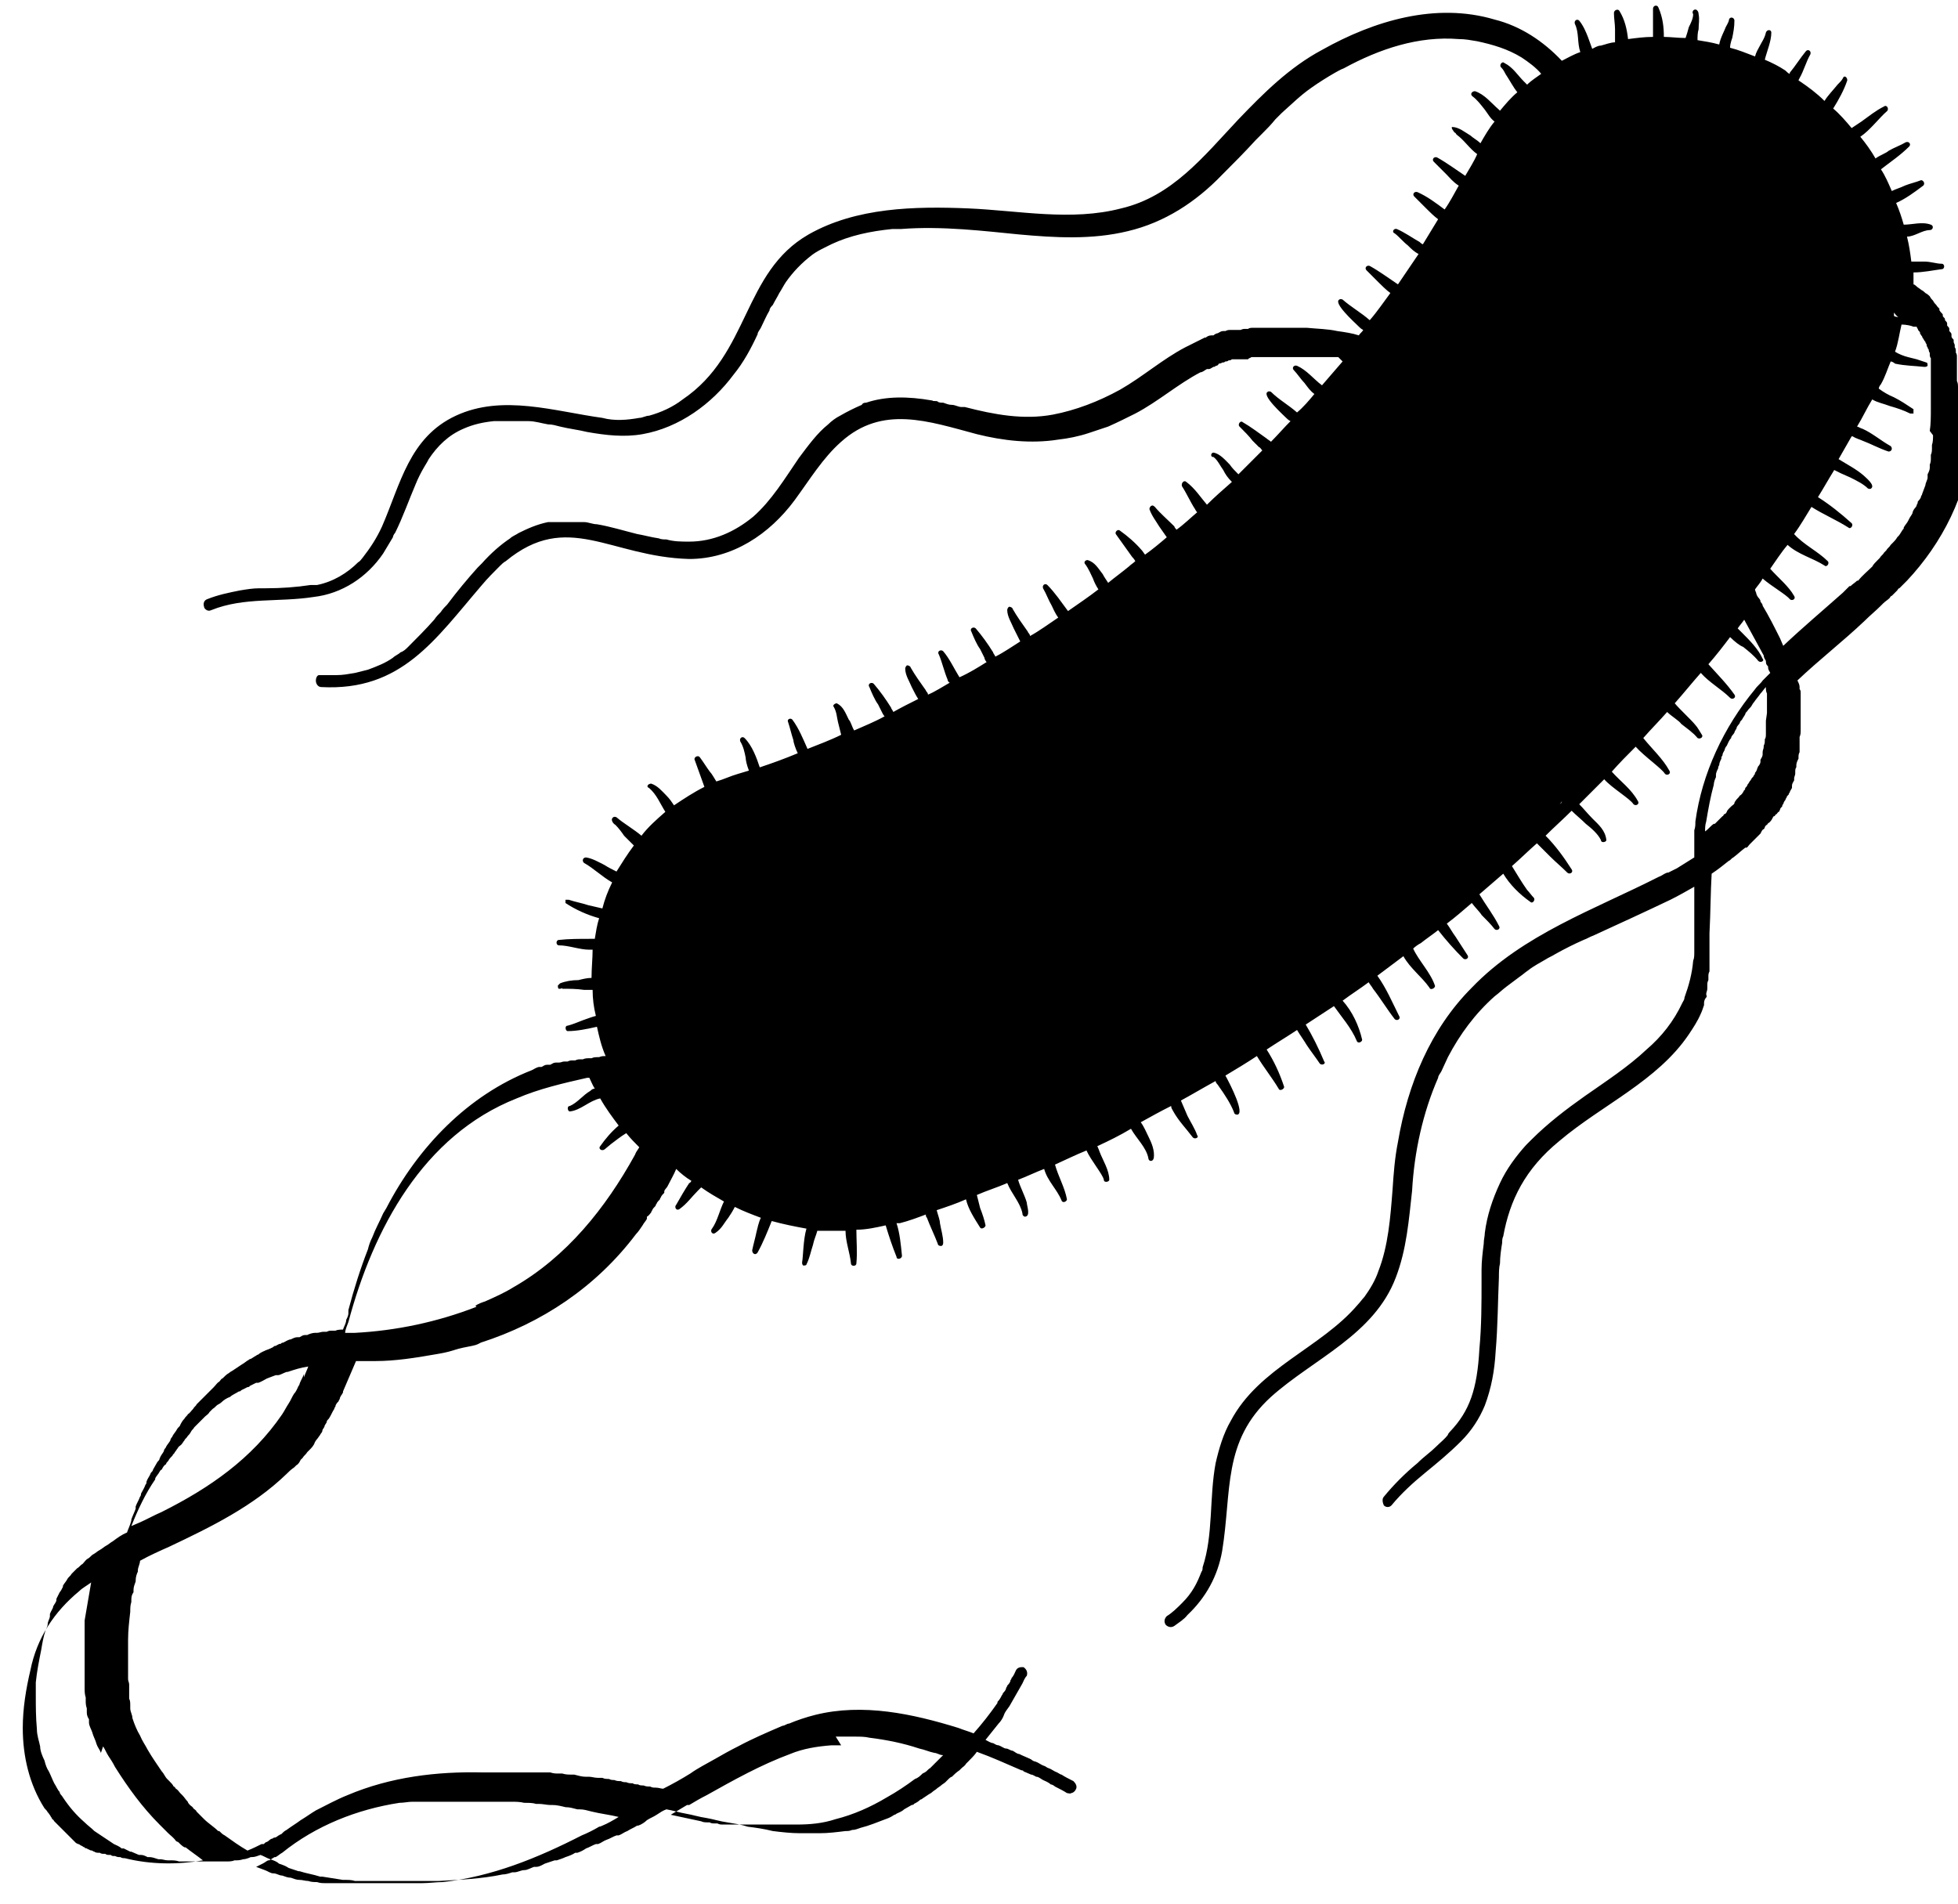
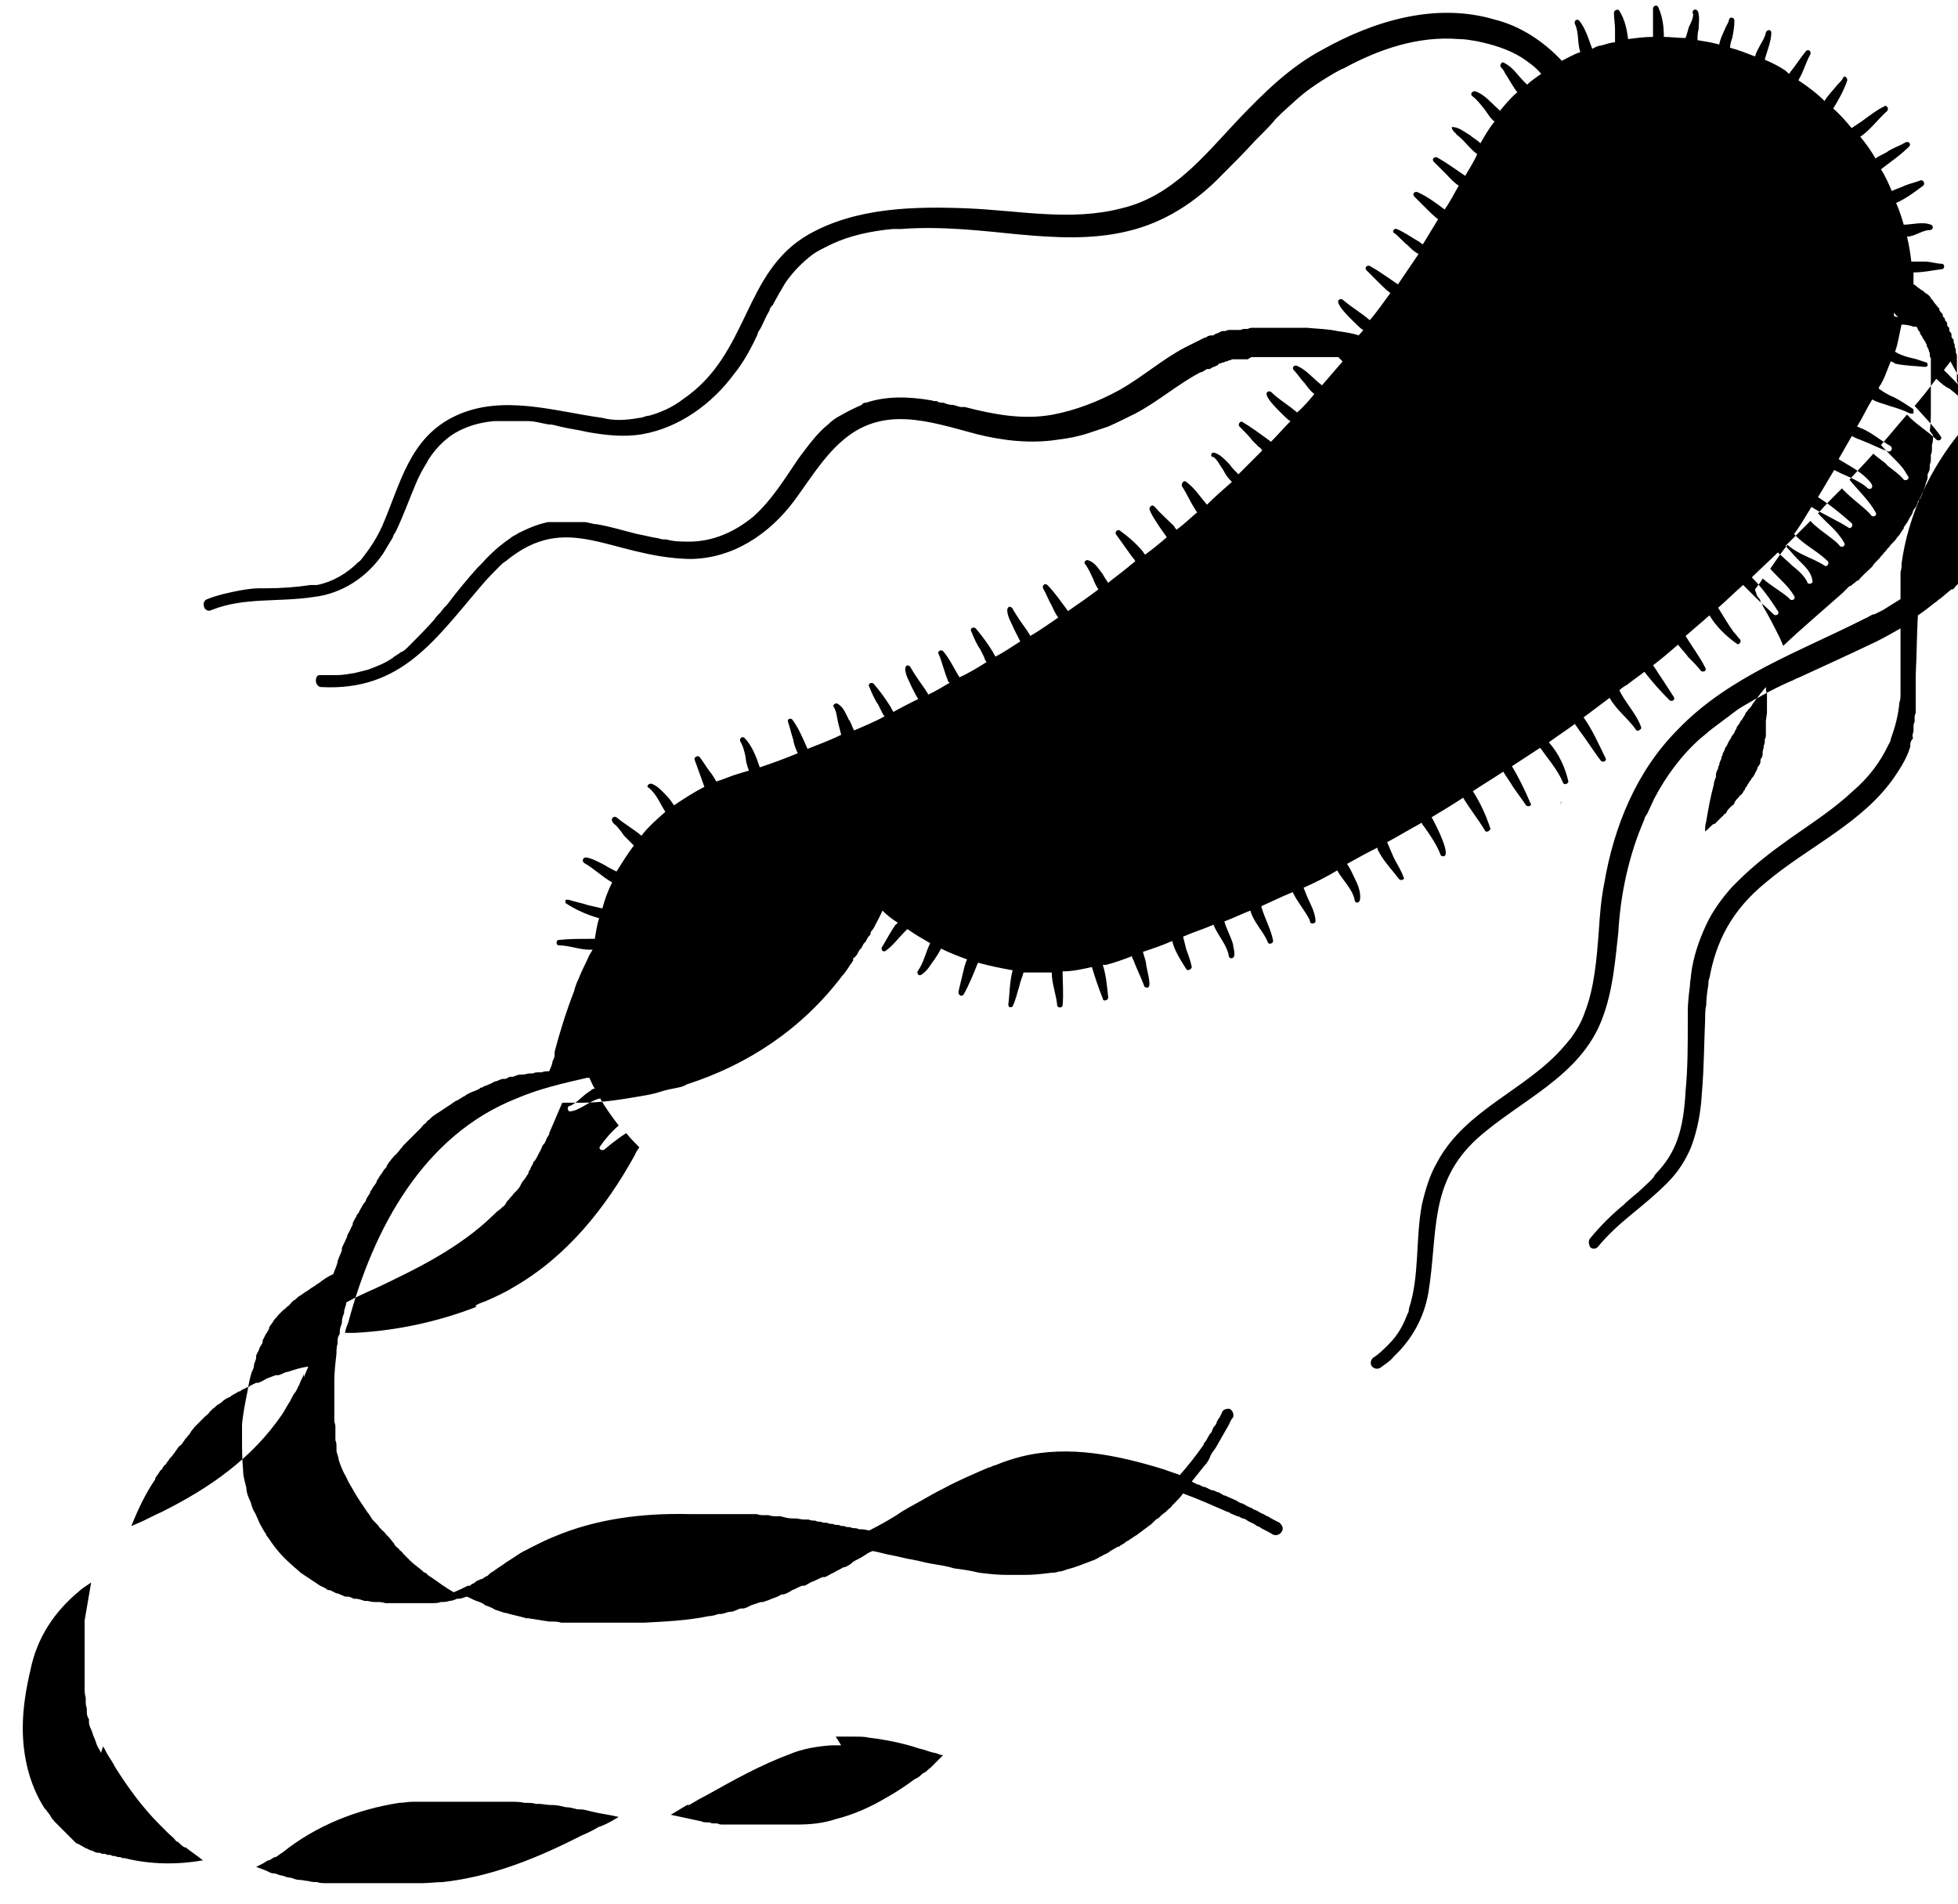
<svg xmlns="http://www.w3.org/2000/svg" id="Layer_1" version="1.1" viewBox="0 0 180.4 175.4">
-   <path d="M180.4,35.7c0-.2,0-.4-.1-.6,0,0,0-.1,0-.2,0-.1,0-.2,0-.4,0,0,0-.2,0-.2,0-.1,0-.2,0-.3,0,0,0-.2,0-.3,0,0,0-.2,0-.3,0,0,0-.2,0-.3s0-.2,0-.3c0,0,0-.2-.1-.3,0,0,0-.2,0-.2,0,0,0-.2-.1-.3,0,0,0-.2,0-.2,0-.1-.1-.2-.1-.3v-.2c-.1-.1-.2-.2-.2-.3,0,0,0-.1,0-.2,0-.1-.1-.2-.2-.3,0,0,0-.1,0-.2,0-.1-.1-.2-.2-.3,0,0,0,0,0-.2,0-.1-.1-.2-.2-.3,0,0,0,0,0-.1,0-.1-.2-.2-.2-.3,0,0,0,0,0-.1,0-.1-.2-.2-.3-.4s0,0,0-.1c0-.1-.2-.2-.3-.4,0,0,0,0,0,0-.1-.1-.2-.2-.3-.4,0,0,0,0,0,0-.1-.1-.2-.2-.3-.4,0,0,0,0,0,0-.1-.1-.2-.2-.4-.3,0,0,0,0,0,0-.1-.1-.2-.2-.4-.3,0,0,0,0,0,0-.1-.1-.3-.2-.4-.3,0,0,0,0,0,0,0,0-.2-.2-.3-.2,0-.4,0-.7,0-1.1.9,0,1.8-.2,2.6-.3.3,0,.3-.5,0-.5-.5,0-1-.2-1.6-.2-.3,0-.8,0-1.2,0-.1-.8-.2-1.5-.4-2.3.7,0,1.4-.6,2.1-.6.3,0,.4-.4.1-.5-.8-.3-1.7,0-2.5,0-.2-.7-.4-1.3-.7-2,.9-.4,1.7-1,2.5-1.6.2-.2,0-.5-.2-.5-.5.2-1,.3-1.5.5-.4.2-.8.3-1.2.5-.3-.7-.6-1.4-1-2,.9-.7,1.8-1.3,2.6-2.1.2-.2,0-.5-.3-.4-.5.3-1.1.5-1.6.8-.2.2-.8.4-1.2.7-.4-.7-.9-1.4-1.4-2,0,0,0,0,0,0,.9-.6,1.7-1.7,2.5-2.4,0,0,.1-.2,0-.3,0-.1-.2-.2-.3-.1-.8.4-1.4.9-2.1,1.4-.3.2-.6.4-.9.6-.5-.6-1.1-1.3-1.7-1.8,0,0,0,0,0,0,.5-.8,1-1.7,1.3-2.6,0-.3-.3-.5-.4-.2-.1.2-.3.4-.5.6-.4.5-.9,1-1.2,1.5-.7-.7-1.5-1.3-2.4-1.9,0,0,.1-.2.1-.2.4-.7.6-1.5,1-2.2.1-.3-.2-.5-.4-.3-.5.6-1,1.4-1.5,2,0,0,0,0,0,.1-.1,0-.3-.2-.4-.3-.6-.4-1.2-.7-1.9-1,.2-.8.6-1.7.6-2.5,0-.3-.4-.3-.5,0-.1.5-.4.9-.6,1.3-.1.2-.3.5-.4.9-.8-.3-1.5-.6-2.3-.8,0-.4.2-.9.2-.9.1-.5.2-1,.2-1.6,0-.3-.4-.4-.5-.1,0,.2-.2.5-.3.7-.1.3-.5,1-.6,1.6-.7-.2-1.4-.3-2-.4,0-.3,0-.7.1-1,0-.5.1-.9,0-1.4,0,0,0-.2-.1-.3-.2-.3-.6,0-.4.3,0,0,0,0,0,0,0,.4-.2.8-.4,1.2-.1.4-.2.7-.3,1-.7,0-1.4-.1-2-.1,0-.9-.1-1.8-.5-2.7-.1-.3-.5-.2-.5.1,0,.9,0,1.7,0,2.6-.8,0-1.5.1-2.3.2-.1-.9-.3-1.8-.8-2.6-.1-.2-.5-.1-.5.2,0,.5.1,1,.1,1.5,0,.3,0,.8,0,1.2-.4,0-.9.2-1.3.3-.3,0-.6.2-.8.3-.1-.3-.3-.8-.4-1.1-.2-.5-.4-1-.8-1.5-.2-.2-.5,0-.4.3.4.8.2,1.7.5,2.6-.6.2-1.1.5-1.7.8-1.7-1.8-3.8-3.2-6.2-3.8-5.4-1.6-11.1.1-15.9,2.8-3,1.6-5.4,4-7.7,6.4-3.2,3.4-6.1,7.1-10.8,8.2-4.6,1.2-9.4.2-14.1,0-4.9-.2-10.3-.1-14.7,2.4-6.1,3.5-5.4,11-11.6,15.2-.9.7-2,1.2-3.1,1.5-.3,0-.6.2-.9.2-1.1.2-2.3.3-3.4,0-4.4-.6-9.2-2.2-13.5-.2-4.3,2-5.1,6.3-6.8,10.2-.5,1.1-1.1,2-1.8,2.9-.1.1-.2.3-.4.4-1,1-2.3,1.8-3.8,2.1-.2,0-.4,0-.6,0-1.3.2-2.7.3-4.1.3-.2,0-.4,0-.6,0-.6,0-1.2.1-1.8.2-1,.2-2,.4-3,.8-.3.1-.4.4-.3.7,0,0,0,.1.1.2.2.2.4.2.6.1,3-1.2,6.2-.7,9.4-1.2,2.6-.3,4.9-1.8,6.4-4,.3-.5.6-1,.9-1.5,0-.1.1-.3.2-.4.7-1.4,1.3-3.1,1.9-4.5.2-.5.5-1.1.8-1.6s.3-.5.4-.7c.8-1.2,1.8-2.2,3.2-2.8.9-.4,1.8-.6,2.8-.7.2,0,.5,0,.7,0,.5,0,.9,0,1.4,0,.2,0,.5,0,.7,0,.1,0,.2,0,.4,0,.6,0,1.2.2,1.8.3.4,0,.7.1,1.1.2.8.2,1.7.3,2.5.5,1.7.3,3.4.5,5.1.2,3.4-.6,6.4-2.8,8.4-5.5.9-1.1,1.6-2.4,2.2-3.7,0-.2.2-.4.3-.6.3-.6.5-1.1.8-1.6,0-.2.2-.4.3-.5.2-.4.4-.7.6-1.1.2-.3.4-.7.6-1,.7-1,1.5-1.8,2.4-2.5.4-.3.8-.5,1.2-.7.2-.1.4-.2.6-.3,1.7-.8,3.6-1.2,5.6-1.4.2,0,.5,0,.8,0,3.8-.3,7.8.2,10.9.5,3.3.3,6.7.5,10-.3,3.4-.8,6.3-2.7,8.7-5.2,1-1,2.1-2.1,3.1-3.2.2-.2.4-.4.6-.6.4-.4.8-.8,1.2-1.3.2-.2.4-.4.6-.6.9-.8,1.7-1.6,2.7-2.3.7-.5,1.5-1,2.2-1.4.2-.1.5-.3.8-.4,3.3-1.8,6.9-3,10.6-2.7.6,0,1.1.1,1.7.2,1.4.3,2.8.7,4.1,1.5.6.4,1.3.9,1.8,1.5-.4.3-.9.6-1.3,1-.1-.1-.2-.2-.3-.3-.6-.6-1-1.3-1.8-1.7-.2-.2-.5.2-.3.4.2.2.3.4.4.6.4.6.7,1.2,1.1,1.7-.6.5-1.1,1.1-1.6,1.7,0,0,0,0-.1-.1-.7-.6-1.3-1.4-2.2-1.7-.3,0-.5.3-.2.5.4.3.7.7,1.1,1.2.3.4.5.8.9,1.1-.5.6-.9,1.3-1.3,2-.3-.3-.7-.5-.9-.7-.5-.3-1.1-.8-1.7-.8,0,0-.1,0,0,.2l.2.3s.1,0,.2.2c.7.5,1.2,1.3,1.9,1.8-.3.7-.7,1.3-1.1,2-.9-.6-1.7-1.2-2.6-1.7-.3-.1-.5.2-.3.4.4.4.8.8,1.2,1.2.2.2.6.7,1.1,1-.4.7-.8,1.5-1.3,2.2-.8-.6-1.6-1.2-2.5-1.6-.3-.1-.5.2-.3.4.4.4.8.8,1.2,1.2.2.2.6.6,1,.9-.5.8-.9,1.5-1.4,2.3-.1,0-.3-.2-.3-.2-.7-.4-1.4-.9-2.1-1.2-.3-.1-.5.3-.2.4.4.3.8.8,1.2,1.1.3.3.6.6,1,.8-.6.9-1.3,1.9-1.9,2.8-.9-.6-1.7-1.2-2.6-1.7-.3-.1-.5.2-.3.4.4.4.8.8,1.2,1.2.2.2.6.6,1,.9-.6.8-1.2,1.7-1.9,2.5-.8-.7-1.7-1.2-2.5-1.9,0,0-.2-.1-.3,0-.6.3,1.4,2.1,1.7,2.4.2.2.3.3.5.4-.1.2-.3.3-.4.5-.6-.2-1.3-.3-2-.4h0c-.9-.2-1.8-.2-2.8-.3h0c-.2,0-.4,0-.7,0h-.7c-.2,0-.4,0-.7,0h-.1c-.2,0-.4,0-.6,0h0c-.2,0-.4,0-.6,0,0,0,0,0-.1,0-.2,0-.4,0-.6,0,0,0-.1,0-.2,0-.2,0-.4,0-.5,0,0,0-.1,0-.1,0-.2,0-.4,0-.5.1,0,0-.1,0-.2,0-.2,0-.3,0-.5.1-.1,0-.2,0-.3,0-.1,0-.2,0-.4,0-.1,0-.2,0-.3,0-.1,0-.2,0-.4.1,0,0-.1,0-.2,0-.2,0-.3.1-.5.2-.1,0-.3.1-.4.2,0,0-.1,0-.2,0-.2,0-.4.1-.5.2,0,0,0,0-.1,0-.4.2-.8.4-1.2.6,0,0,0,0,0,0-.2.1-.4.2-.6.3-2.1,1.1-3.9,2.7-6,3.9-2,1.1-4.1,1.9-6.2,2.3-2.7.5-5.4,0-8.1-.7-.1,0-.2,0-.3,0-.3,0-.6-.2-.9-.2-.3,0-.5-.1-.8-.2-.2,0-.4,0-.5-.1s-.4,0-.5-.1c-2.3-.4-4.3-.4-6.1.2-.1,0-.3,0-.4.2-.7.3-1.3.6-2,1-.4.2-.8.5-1.1.8-1,.8-1.8,1.9-2.7,3.1-1.3,1.9-2.5,3.9-4.2,5.4-1.7,1.4-3.7,2.3-5.9,2.3-.7,0-1.4,0-2.1-.2-.2,0-.5,0-.7-.1-.7-.1-1.4-.3-2-.4-1.2-.3-2.5-.7-3.7-.9-.4,0-.8-.2-1.2-.2-.6,0-1.2,0-1.7,0-.4,0-.7,0-1.1,0-.2,0-.3,0-.5,0-1,.2-1.9.6-2.7,1-.3.2-.6.3-.8.5-.9.6-1.8,1.4-2.6,2.3-.1.1-.2.2-.4.4-.9,1-1.9,2.2-2.8,3.4-.2.2-.4.4-.6.7-.2.2-.4.4-.6.7-.8.9-1.6,1.7-2.4,2.5-.2.2-.4.4-.7.5-.2.2-.5.3-.7.5-.7.5-1.5.8-2.3,1.1-.4.1-.8.2-1.2.3-.6.1-1.1.2-1.7.2-.4,0-.8,0-1.3,0,0,0-.2,0-.3,0-.2,0-.3.3-.3.5,0,.3.2.6.5.6,7.4.4,10.5-4.4,14.8-9.4.5-.6,1.1-1.2,1.6-1.7.2-.2.4-.4.6-.5,5.7-4.7,9.6-.4,16.9-.2,4,0,7.4-2.3,9.7-5.4,1.4-1.9,2.6-3.9,4.3-5.4,3.8-3.4,8-1.9,12.5-.7,2.4.6,5,.9,7.5.5.9-.1,1.9-.3,2.8-.6.6-.2,1.2-.4,1.8-.6.9-.4,1.7-.8,2.5-1.2,2.1-1.1,3.9-2.7,6-3.8.2,0,.4-.2.6-.3,0,0,.1,0,.2,0,.1,0,.2-.1.4-.2,0,0,.2,0,.2-.1.1,0,.2,0,.3-.2,0,0,.2,0,.3-.1.1,0,.2,0,.3-.1.1,0,.2,0,.3-.1.1,0,.2,0,.3-.1.1,0,.2,0,.3,0s.2,0,.3,0c.1,0,.2,0,.3,0,0,0,.2,0,.3,0h.3c0-.1.2-.1.3-.2.1,0,.2,0,.4,0,0,0,.2,0,.3,0,.1,0,.2,0,.4,0,0,0,.2,0,.2,0,.1,0,.2,0,.4,0,0,0,.2,0,.2,0,.1,0,.3,0,.4,0,0,0,.1,0,.2,0,.1,0,.3,0,.4,0,0,0,.1,0,.2,0,.1,0,.3,0,.4,0,0,0,.1,0,.2,0,.1,0,.3,0,.4,0h1.4c.1,0,.3,0,.5,0h.1c.2,0,.3,0,.5,0,0,0,0,0,.1,0,.2,0,.3,0,.5,0,0,0,0,0,.1,0,.2,0,.3,0,.5,0,0,0,0,0,.1,0h0c0,0,.1,0,.1,0,.1.1.3.3.4.4-.6.7-1.2,1.4-1.9,2.2-.8-.6-1.4-1.4-2.3-1.8-.3-.1-.5.2-.3.4.3.3.7.9,1,1.2.3.4.5.7.9,1-.5.6-1,1.2-1.6,1.7-.8-.7-1.7-1.2-2.4-1.9,0,0-.2-.1-.3,0-.6.3,1.4,2.1,1.7,2.4.1.1.2.2.4.3-.6.6-1.2,1.3-1.8,1.9-.1-.1-.3-.2-.4-.3-.7-.5-1.5-1.1-2.2-1.5-.2-.2-.5.2-.3.4.4.4.9.9,1.2,1.3l.6.6c.1,0,.2.2.3.3-.7.7-1.5,1.5-2.2,2.2-.3-.3-.6-.6-.8-.9-.4-.4-.9-1-1.5-1.1-.2,0-.3.3-.1.4h.1c.4.3.6.8.9,1.2.2.4.4.7.8,1.1-.8.7-1.6,1.4-2.3,2.1-.6-.7-1.1-1.5-1.9-2.1-.2-.2-.5.1-.4.4.4.6.8,1.5,1.2,2.1,0,0,.1.2.2.3-.6.5-1.2,1.1-1.9,1.6,0,0-.2-.2-.2-.3-.6-.6-1.3-1.2-1.8-1.8,0,0-.2-.2-.3-.1-.1,0-.2.2-.2.3.2.6.6,1.1.9,1.6.2.3.5.7.7,1-.7.6-1.3,1.1-2,1.6-.1-.1-.2-.3-.3-.4-.6-.7-1.3-1.3-2-1.8-.2-.2-.5.1-.4.3.3.4.7,1,1,1.4l.5.7c0,0,.2.2.3.4-.2.2-.4.3-.6.5-.6.5-1.3,1-1.9,1.5-.2-.3-.4-.6-.5-.8-.4-.5-.7-1.1-1.4-1.3-.2,0-.4.2-.2.4h0c.3.4.5.9.7,1.3.1.3.3.7.5,1-.9.7-1.8,1.3-2.8,2-.6-.8-1.2-1.7-1.9-2.4-.2-.2-.5,0-.4.3.3.5.5,1.1.8,1.6.1.2.3.7.6,1.1-.9.6-1.7,1.2-2.6,1.7,0-.2-.2-.3-.2-.4-.5-.7-1-1.4-1.4-2.1,0-.1-.2-.2-.3-.2-.1,0-.2.2-.2.3,0,.6.4,1.2.6,1.7.2.4.4.8.6,1.2-.8.5-1.5,1-2.3,1.4,0-.1-.2-.3-.2-.4-.5-.8-1-1.5-1.6-2.2-.2-.2-.6,0-.4.3.2.5.5,1.2.8,1.6l.4.8c0,.1.1.3.2.4-.8.5-1.6,1-2.5,1.4-.5-.8-.9-1.7-1.5-2.4-.2-.2-.6,0-.4.3.3.7.5,1.6.8,2.3,0,0,0,.2.2.3-.7.4-1.3.8-2,1.1,0-.2-.2-.3-.2-.4-.5-.7-1-1.4-1.4-2.1,0-.1-.2-.2-.3-.2-.1,0-.2.2-.2.3,0,.6.4,1.2.6,1.7.2.4.4.8.6,1.1-.8.4-1.6.8-2.3,1.2,0-.1-.2-.3-.2-.4-.5-.8-1-1.5-1.6-2.2-.2-.2-.6,0-.4.3.2.5.5,1.2.8,1.6l.4.8c0,0,.1.2.2.3-.9.5-1.9.9-2.8,1.3-.2-.3-.3-.8-.5-1-.3-.6-.5-1.2-1.1-1.5-.2,0-.4.2-.3.3h0c.3.5.3,1,.4,1.4.1.4.2.8.3,1.2-1,.5-2.1.9-3.1,1.3-.4-.9-.8-1.9-1.4-2.7-.2-.2-.5,0-.4.2.2.6.3,1.1.5,1.7,0,.2.2.8.4,1.2-1.2.5-2.3.9-3.5,1.3-.3-.9-.7-2-1.4-2.7-.2-.2-.5,0-.4.3.3.5.4,1,.5,1.5,0,.2.1.7.3,1.2-.3.1-.7.2-1,.3-.7.2-1.3.5-2,.7-.2-.3-.4-.7-.6-.9-.3-.4-.6-.9-.9-1.3-.2-.3-.6,0-.5.2.3.8.6,1.7.9,2.5-1,.5-1.9,1.1-2.8,1.7-.2-.3-.4-.6-.7-.9-.4-.4-.8-.9-1.4-1.1-.3,0-.5.3-.2.4.7.6,1,1.4,1.5,2.2-.8.7-1.6,1.4-2.2,2.2-.7-.6-1.6-1.1-2.3-1.7,0,0-.2-.1-.3,0-.3.2,0,.6.2.7.3.3.6.7.8,1,.2.2.6.6.9.9-.6.8-1.1,1.6-1.6,2.4-.4-.2-.8-.4-1.1-.6-.6-.3-1.1-.6-1.7-.7-.3,0-.4.3-.2.5.9.5,1.7,1.3,2.6,1.8-.4.8-.7,1.6-.9,2.4-.4-.1-.9-.2-1.3-.3-.6-.2-1.2-.3-1.8-.5-.1,0-.2,0-.3,0,0,.1,0,.3,0,.3.9.6,2,1.1,3.1,1.4-.2.6-.3,1.3-.4,1.9-.2,0-.3,0-.5,0-.9,0-1.9,0-2.8.1-.3,0-.3.5,0,.5.9,0,1.9.4,2.8.4h.3c0,.8-.1,1.7-.1,2.6-.4,0-.8.1-1.2.2-.6,0-1.2.1-1.7.3,0,0,0,0-.2.2,0,.1,0,.3.1.3.1,0,.3,0,.3-.1,0,.1,0,.1,0,.1.7,0,1.3,0,2,.1.3,0,.5,0,.8,0,0,.8.1,1.6.3,2.4-.4.1-.9.3-1.2.4-.5.2-1,.4-1.4.5-.3,0-.2.5,0,.5.9,0,1.8-.2,2.7-.4.2.9.4,1.8.8,2.7-.2,0-.4,0-.6.1,0,0,0,0-.1,0-.2,0-.4,0-.6.1,0,0-.1,0-.2,0-.2,0-.4,0-.6.1,0,0-.2,0-.2,0-.2,0-.3,0-.5.1,0,0-.2,0-.2,0-.2,0-.3,0-.5.1,0,0-.2,0-.3,0-.2,0-.3.1-.5.1,0,0-.2,0-.3,0-.2,0-.3.1-.5.2,0,0-.2,0-.3,0-.2,0-.3.1-.5.2,0,0-.2,0-.2,0-.2,0-.5.2-.7.3-5.9,2.3-10.5,7.1-13.4,12.7l-.3.5c-.3.7-.7,1.4-1,2.2-.2.4-.3.7-.4,1.1-.7,1.8-1.3,3.7-1.8,5.6,0,.1,0,.2,0,.3,0,.2-.1.4-.2.6,0,.3-.2.6-.3.9-.2,0-.5,0-.7.1,0,0-.2,0-.3,0-.2,0-.3,0-.5.1,0,0-.2,0-.3,0-.2,0-.4.1-.6.1,0,0-.1,0-.2,0-.2,0-.5.1-.7.2,0,0-.2,0-.2,0-.2,0-.3.1-.5.2,0,0-.2,0-.2,0-.2,0-.4.1-.6.2,0,0,0,0,0,0-.2,0-.5.2-.7.3,0,0-.2,0-.2.1-.2,0-.3.1-.5.2,0,0-.2,0-.2.1-.2.1-.4.2-.7.3,0,0,0,0,0,0-.2.1-.5.2-.7.4,0,0-.1,0-.2.1-.2.1-.3.2-.5.3,0,0-.1,0-.2.1-.2.1-.4.3-.6.4h0c-.3.2-.6.4-.9.6,0,0-.2.1-.3.2-.2.1-.4.3-.6.5-.1,0-.2.2-.3.3-.2.1-.3.3-.5.5-.1.1-.2.2-.3.3-.2.2-.3.3-.5.5-.1.1-.2.2-.3.3-.2.2-.3.3-.5.5,0,.1-.2.2-.3.4-.2.2-.3.4-.5.5,0,.1-.2.2-.3.4-.2.2-.3.4-.4.6,0,.1-.2.2-.3.4-.1.2-.3.4-.4.6,0,.1-.2.2-.2.4-.1.2-.3.4-.4.6,0,.1-.2.2-.2.4-.1.2-.3.4-.4.7,0,.1-.1.2-.2.3-.1.2-.3.5-.4.7,0,.1-.1.2-.2.3-.1.3-.3.5-.4.8,0,.1,0,.2-.1.3-.1.3-.3.6-.4.8,0,0,0,.2-.1.3-.1.3-.3.6-.4.9,0,0,0,.1,0,.2-.1.3-.3.7-.4,1,0,0,0,0,0,.1-.1.4-.3.8-.4,1.1-.5.2-.9.5-1.3.8,0,0,0,0,0,0-.2.1-.4.3-.6.4h0c-.2.1-.4.3-.6.4,0,0,0,0,0,0-.2.1-.4.3-.6.4,0,0,0,0,0,0-.2.1-.3.3-.5.4,0,0,0,0,0,0-.2.1-.3.3-.5.5,0,0,0,0,0,0-.2.1-.3.3-.5.4,0,0,0,0,0,0-.2.2-.3.3-.5.5,0,0,0,0,0,0-.1.2-.3.3-.4.5,0,0,0,0,0,0-.1.2-.3.4-.4.6,0,0,0,0,0,.1-.1.2-.2.4-.3.5,0,0,0,0,0,0-.1.2-.2.4-.3.6,0,0,0,.1,0,.1,0,.2-.2.4-.3.6,0,0,0,0,0,0,0,.2-.2.4-.3.7,0,0,0,.1,0,.2,0,.2-.2.5-.2.7,0,.2-.1.4-.2.6-.2.6-.3,1.2-.4,1.8-.2,1-.4,2-.5,3,0,.4,0,.8,0,1.2,0,1,0,2,.1,3.1,0,.6.2,1.1.3,1.6,0,.4.2.9.4,1.3.1.4.2.7.4,1,.2.4.3.7.5,1.1.2.3.3.6.5.8,0,.2.2.3.3.5.6.9,1.2,1.6,2,2.3.3.3.6.5.9.8.6.4,1.2.8,1.8,1.2.2.1.5.2.7.4,0,0,.1,0,.2,0,.2.1.4.2.6.3,0,0,0,0,.1,0,.2.1.5.2.7.3,0,0,.1,0,.2,0,.2,0,.4.1.6.2,0,0,0,0,.2,0,.2,0,.5.1.8.2,0,0,0,0,.2,0,.2,0,.4.1.7.1,0,0,.1,0,.2,0,.3,0,.5,0,.8.1h0c.2,0,.5,0,.7,0,0,0,.1,0,.2,0,.5,0,1.1,0,1.6,0h.2c.2,0,.5,0,.8,0h0c.3,0,.5,0,.8,0,0,0,0,0,.1,0,.2,0,.5,0,.7-.1,0,0,0,0,0,0,.3,0,.5,0,.8-.1,0,0,0,0,0,0,.2,0,.5-.1.7-.2,0,0,0,0,.1,0,.3,0,.5-.1.8-.2.3.1.6.3.9.4,0,0,0,0,0,0,.3.1.6.2.8.4,0,0,0,0,0,0,.3.1.6.2.9.4,0,0,0,0,0,0,.3.1.6.2.9.3,0,0,0,0,.1,0,.6.2,1.3.3,1.9.5,0,0,0,0,.2,0,.6.1,1.3.2,1.9.3,0,0,.1,0,.2,0,.3,0,.6,0,.9.1h0c.3,0,.7,0,1,0,0,0,.1,0,.2,0,.3,0,.6,0,.8,0h.2c.3,0,.7,0,1,0h1.2c.3,0,.7,0,1,0h.1c.3,0,.6,0,.9,0,0,0,.2,0,.3,0,.3,0,.7,0,1,0,1.9-.1,4-.2,5.9-.6.3,0,.6-.1.9-.2,0,0,.2,0,.2,0,.3,0,.6-.2.9-.2,0,0,0,0,0,0,.3,0,.6-.2.9-.3,0,0,.2,0,.2,0,.3,0,.6-.2.8-.3,0,0,0,0,0,0,.3-.1.6-.2.9-.3,0,0,.2,0,.2,0,.3-.1.6-.2.8-.3,0,0,0,0,0,0,.3-.1.6-.2.9-.4,0,0,.1,0,.2,0,.3-.1.5-.2.8-.4,0,0,0,0,0,0,.3-.1.6-.3.9-.4,0,0,.1,0,.2,0,.3-.1.5-.3.8-.4,0,0,0,0,0,0,.3-.1.6-.3.9-.4,0,0,.1,0,.2,0,.3-.1.5-.3.8-.4,0,0,0,0,0,0,.3-.2.6-.3.9-.5,0,0,0,0,.1,0,.3-.1.6-.3.8-.5,0,0,0,0,0,0,.3-.2.6-.3.9-.5,0,0,0,0,0,0,.3-.2.6-.4.9-.5.6.1,1.2.3,1.8.4,0,0,0,0,0,0,.6.1,1.2.3,1.9.4h0c.6.1,1.2.3,1.9.4h0c.6.1,1.3.2,1.9.4.8.1,1.5.2,2.3.4.8.1,1.7.2,2.5.2.4,0,.8,0,1.2,0h.6c.8,0,1.6-.1,2.4-.2.2,0,.4,0,.6-.1.3,0,.5-.1.8-.2.8-.2,1.5-.5,2.3-.8h0c.3-.1.5-.2.8-.4,0,0,.1,0,.2-.1.2-.1.5-.2.7-.4,0,0,0,0,0,0,.2-.1.5-.3.7-.4,0,0,.2,0,.2-.1.2-.1.4-.2.6-.4,0,0,.1,0,.2-.1l.6-.4c0,0,.2-.1.3-.2.1-.1.3-.2.4-.3.1-.1.3-.2.4-.3s.3-.2.4-.3c.1-.1.2-.2.3-.3,0,0,.2-.2.3-.2.2-.2.4-.4.7-.6,0,0,.1-.1.2-.2.1-.1.3-.2.4-.4,0,0,.1-.1.2-.2.3-.3.6-.6.8-.9,1.4.5,2.7,1.1,4.1,1.7,0,0,.2,0,.2.1.2.1.5.2.7.3.2,0,.4.2.5.2.2,0,.4.2.6.3.2.1.5.2.7.4.1,0,.3.1.4.2.4.2.8.4,1.1.6.1,0,.3.1.4,0,.1,0,.3-.1.4-.3.2-.3,0-.6-.2-.8-.4-.2-.8-.4-1.1-.6-.1,0-.2-.1-.4-.2-.3-.1-.5-.3-.8-.4-.1,0-.3-.2-.4-.2-.3-.1-.5-.3-.8-.4-.1,0-.3-.1-.4-.2-.4-.2-.7-.3-1.1-.5-.2,0-.4-.2-.6-.3-.2,0-.4-.2-.6-.2-.2,0-.4-.2-.7-.3-.2,0-.3-.1-.5-.2-.2,0-.5-.2-.7-.3h0c.4-.5.8-1,1.2-1.5,0,0,0,0,0,0,.2-.2.4-.5.5-.8s.3-.5.5-.8c0,0,0,0,0,0,.4-.7.8-1.4,1.2-2.1.1-.2.2-.5.4-.7.1-.3,0-.6-.3-.8,0,0,0,0-.1,0,0,0,0,0-.1,0-.2,0-.4.1-.5.3-.1.2-.2.5-.4.7,0,0,0,.1-.1.2,0,.2-.2.4-.3.5,0,0,0,.1-.1.2,0,.2-.2.4-.3.5,0,0,0,.1-.1.2-.1.2-.2.4-.4.6,0,0,0,0,0,.1-.7,1-1.4,1.9-2.2,2.8-.5-.2-.9-.3-1.4-.5-4.2-1.3-8.8-2.3-13.2-1.2-.8.2-1.7.5-2.4.8-.2,0-.4.2-.6.2-1.4.6-2.8,1.2-4.1,1.9-.8.4-1.5.8-2.2,1.2-.7.4-1.5.8-2.2,1.3-.8.5-1.7,1-2.5,1.4-.2,0-.4-.1-.7-.1-.2,0-.3,0-.5-.1-.2,0-.4,0-.6-.1-.2,0-.4,0-.5-.1-.2,0-.4,0-.5-.1-.2,0-.4,0-.6-.1-.2,0-.3,0-.5-.1-.2,0-.4,0-.6-.1-.2,0-.3,0-.5-.1-.2,0-.4,0-.6-.1-.2,0-.3,0-.4,0-.3,0-.6-.1-.8-.1,0,0-.2,0-.3,0-.4,0-.7-.1-1.1-.2-.1,0-.2,0-.3,0-.2,0-.5,0-.8-.1-.1,0-.3,0-.4,0-.2,0-.4,0-.7-.1-.2,0-.3,0-.4,0-.2,0-.4,0-.7,0-.2,0-.3,0-.5,0-.2,0-.4,0-.7,0-.2,0-.3,0-.5,0-.2,0-.4,0-.7,0-.1,0-.3,0-.4,0-.2,0-.5,0-.8,0-.1,0-.2,0-.4,0-.4,0-.7,0-1.1,0-4.2-.1-8.5.4-12.5,2.1-1,.4-1.9.9-2.9,1.4-.5.3-.9.6-1.4.9-.4.3-.9.6-1.3.9-.2.1-.3.2-.5.4,0,0-.1,0-.2.1-.1,0-.2.2-.4.2,0,0-.1,0-.2.1-.2,0-.3.2-.5.3-.1,0-.2.1-.3.2,0,0-.1,0-.2,0-.4.2-.8.4-1.3.6-.7-.4-1.4-.9-2.1-1.4,0,0,0,0,0,0-.2-.1-.3-.2-.5-.4,0,0,0,0-.1,0-.4-.4-.9-.7-1.3-1.1,0,0-.1-.1-.2-.2-.1-.1-.2-.2-.3-.3l-.2-.2c0-.1-.2-.2-.3-.3,0-.1-.2-.2-.3-.3,0,0-.2-.2-.2-.3-.2-.2-.3-.4-.5-.6,0,0-.1-.1-.2-.2-.1-.1-.2-.3-.4-.4,0,0-.1-.2-.2-.2-.1-.2-.2-.3-.4-.5,0,0-.1-.1-.2-.2-.2-.2-.3-.5-.5-.7-.4-.6-.9-1.3-1.3-2-.2-.4-.5-.8-.7-1.3-.3-.5-.5-1-.7-1.6,0-.3-.2-.6-.2-.9,0-.1,0-.2,0-.3,0-.2,0-.4-.1-.6,0-.1,0-.2,0-.4,0-.2,0-.4,0-.5v-.4c0-.2-.1-.3-.1-.5,0-.1,0-.3,0-.5,0-.2,0-.3,0-.5,0-.2,0-.3,0-.5,0-.1,0-.3,0-.4,0-.2,0-.4,0-.5v-1.2c0-.9.1-1.7.2-2.6h0c0-.3,0-.6.1-.9,0,0,0-.1,0-.1,0-.3,0-.5.2-.8,0,0,0-.1,0-.2,0-.3.1-.5.2-.8,0,0,0-.1,0-.1,0-.3.1-.6.2-.8,0,0,0,0,0-.1,0-.3.2-.6.2-.9q0-.2,0,0c.9-.5,1.8-.9,2.7-1.3h0c3.8-1.8,7.7-3.7,10.8-6.7h0c.2-.2.4-.4.7-.6,0,0,.1-.1.2-.2.2-.1.3-.3.4-.5l.2-.2c.1-.2.3-.3.4-.5,0,0,.1-.1.2-.2.2-.2.4-.4.5-.7,0,0,.1-.2.2-.3.1-.1.2-.3.3-.4,0-.1.2-.2.2-.4,0-.1.2-.3.2-.4s.2-.3.2-.4c0-.1.1-.2.2-.3.2-.3.3-.6.5-.9,0,0,0-.1.1-.2,0-.2.2-.4.3-.5,0,0,0-.1.1-.2,0-.2.2-.4.3-.6,0,0,0,0,0-.1.4-.9.8-1.9,1.2-2.8h0c.3,0,.6,0,.9,0h0c.3,0,.6,0,.9,0h0c1.8,0,3.7-.3,5.4-.6.6-.1,1.2-.2,1.8-.4s1.2-.3,1.7-.4.6-.2.8-.3c5.6-1.8,10.6-5.1,14.3-10,.2-.2.4-.5.6-.8.1-.2.3-.4.4-.6v-.2c.2-.1.3-.3.4-.4,0,0,0-.1.1-.2,0-.1.2-.3.3-.4,0,0,0-.1.1-.2,0-.1.2-.3.3-.4,0,0,0-.1.1-.2,0-.1.2-.3.3-.4,0,0,0,0,0-.1,0-.2.2-.3.3-.5h0c.3-.6.6-1.1.8-1.6.4.4.9.8,1.4,1.1,0,0-.1.2-.2.2-.4.6-.8,1.3-1.2,2-.2.2,0,.6.3.4.7-.5,1.1-1.1,1.7-1.7,0,0,.2-.2.3-.3.7.5,1.4.9,2.1,1.3-.4.8-.6,1.8-1.1,2.5-.2.2,0,.6.3.4.6-.4.8-.9,1.2-1.4.2-.3.4-.6.6-1,.8.4,1.6.7,2.4,1-.2.4-.3.9-.4,1.3-.1.5-.3,1.2-.4,1.7,0,.3.3.5.5.2.5-.9.9-1.9,1.3-2.9,1.1.3,2.1.5,3.2.7-.3,1-.3,2.6-.4,3.1,0,.1,0,.2.1.3.1,0,.3,0,.3-.1.3-.6.4-1.2.6-1.8.1-.5.3-.9.4-1.3.6,0,1.2,0,1.8,0s.5,0,.8,0c0,1,.4,2,.5,3,0,.3.5.3.5,0,.1-1,0-2.1,0-3.1.9,0,1.8-.2,2.7-.4.3,1,.6,1.9,1,2.9,0,.3.5.2.5-.1-.1-1-.2-2.1-.5-3,0,0,.2,0,.3,0,.8-.2,1.6-.5,2.4-.8,0,.1,0,.2.1.3.3.8.7,1.6,1,2.4,0,.1.1.2.3.2.1,0,.2-.1.2-.3,0-.6-.2-1.2-.3-1.8,0-.3-.2-.8-.3-1.2.9-.3,1.8-.6,2.7-1,.2.9.8,1.8,1.3,2.6.1.2.5,0,.5-.2-.1-.5-.3-1.1-.5-1.6-.1-.4-.2-.8-.3-1.2.9-.4,1.9-.7,2.8-1.1.4,1,1.2,1.8,1.4,2.8,0,.1,0,.2.2.3.6,0,.2-1,.2-1.3-.2-.7-.6-1.4-.8-2.1.8-.3,1.6-.7,2.4-1,.3,1.1,1.2,1.9,1.6,2.9.1.3.5.1.5-.1-.2-1.1-.8-2.1-1.1-3.2.9-.4,1.9-.9,2.9-1.3.4.9,1.5,2.2,1.6,2.7,0,.3.5.2.5,0,0-.9-.6-1.8-.9-2.6,0,0-.1-.3-.2-.5,1.1-.5,2.1-1,3.1-1.6.5.9,1.4,1.7,1.6,2.7,0,.3.4.4.5,0,.1-.7-.2-1.4-.5-2-.2-.4-.4-.9-.7-1.3.9-.5,1.8-1,2.8-1.5,0,.2.1.3.2.5.5.9,1.2,1.6,1.8,2.4.2.2.6,0,.4-.2-.2-.6-.6-1.2-.9-1.8-.2-.5-.4-.9-.6-1.4,1.1-.6,2.1-1.2,3.2-1.8,0,.2.2.3.3.5.5.7,1.1,1.6,1.4,2.4,0,.1.1.2.3.2.7-.1-.6-2.7-1.1-3.6,1-.6,2-1.2,2.9-1.8.6,1,1.4,2,2,3,.1.3.6,0,.5-.2-.4-1.2-.9-2.3-1.6-3.4.9-.6,1.9-1.2,2.8-1.8.3.5.6.9.9,1.4.4.6.8,1.1,1.2,1.7.2.2.6,0,.4-.2-.5-1.2-1.1-2.4-1.7-3.4.9-.6,1.7-1.1,2.6-1.7.7,1,1.6,2,2.1,3.2.1.3.5.1.5-.1-.3-1.3-.9-2.6-1.8-3.6.8-.6,1.6-1.1,2.4-1.7.1.2.3.4.4.6.7.9,1.3,1.9,2,2.8.2.2.6,0,.4-.3-.6-1.2-1.2-2.6-2-3.7.8-.6,1.6-1.2,2.4-1.8.6,1.1,1.7,1.9,2.4,2.9.1.3.6,0,.5-.2-.4-1.2-1.5-2.3-2-3.4.2-.2.5-.4.7-.5.5-.4,1.1-.8,1.6-1.2.7.9,1.5,1.8,2.3,2.6.2.2.6,0,.4-.3-.4-.6-.7-1.1-1.1-1.7-.3-.4-.5-.8-.8-1.2.8-.6,1.6-1.3,2.3-1.9.3.4.8.9.9,1.1.4.4.9.9,1.2,1.3.2.2.6,0,.4-.3-.5-1-1.2-1.9-1.8-2.9.7-.6,1.5-1.3,2.2-1.9.6,1,1.5,1.9,2.5,2.6.2.2.5-.2.3-.4-.2-.2-.4-.5-.6-.7-.5-.7-.9-1.4-1.4-2.2.8-.7,1.5-1.4,2.3-2.1.4.4.8.8,1.2,1.2.5.5,1.1,1,1.6,1.5.2.2.6,0,.4-.3-.7-1.1-1.5-2.2-2.4-3.1.8-.8,1.6-1.5,2.4-2.3.4.4.9.8,1.3,1.2.5.4,1.1.9,1.4,1.5,0,.3.5.2.5,0-.1-.9-.7-1.4-1.3-2-.4-.4-.8-.9-1.2-1.3.8-.8,1.5-1.5,2.3-2.3.7.8,2.4,1.8,2.7,2.3.2.2.6,0,.4-.3-.6-1.1-1.6-1.8-2.4-2.7.7-.8,1.4-1.5,2.2-2.3.8.9,2.4,2,2.7,2.5.2.2.6,0,.4-.3-.6-1.1-1.6-2-2.4-3,.7-.8,1.5-1.6,2.2-2.4.4.4,1.1.8,1.3,1.1.5.4,1.1.8,1.5,1.3,0,0,.2.1.3,0,.1,0,.2-.2.1-.3-.2-.3-.4-.7-.6-.9-.4-.5-1.4-1.4-1.9-2,.8-.9,1.6-1.9,2.4-2.8.8.9,1.9,1.5,2.7,2.3.2.2.6,0,.4-.3-.7-1-1.6-1.9-2.4-2.8.7-.8,1.4-1.7,2-2.5.4.4.9.8,1.2.9.5.4,1,.8,1.4,1.3.2.2.6,0,.4-.2-.4-.9-1.2-1.7-1.9-2.4,0,0-.2-.2-.4-.4.2-.3.4-.5.6-.8.6,1.1,1.2,2.2,1.8,3.3h0c0,.2.1.3.2.5,0,0,0,0,0,.1,0,.2.1.3.2.4,0,0,0,0,0,.1,0,.2.1.3.2.5h0c-.2.2-.5.5-.7.7,0,0,0,0,0,0-.2.3-.5.5-.7.8-2.9,3.5-4.9,7.8-5.5,12.2h0c0,.3,0,.5-.1.8,0,0,0,0,0,.2,0,.2,0,.4,0,.7h0c0,.3,0,.6,0,.8h0c0,.3,0,.6,0,.8h0c-.5.3-1.1.7-1.6,1,0,0,0,0,0,0l-.8.4c0,0-.1,0-.1,0-.3.1-.5.3-.8.4-5.9,3-12.5,5.3-17.2,10.2-3.8,3.8-5.9,8.9-6.8,14.2-.3,1.5-.4,2.9-.5,4.4-.2,2.6-.4,5.2-1.3,7.5-.3.9-.8,1.7-1.3,2.4-.2.2-.4.5-.6.7-3.4,4-9.1,5.8-11.7,10.7-.7,1.2-1.1,2.6-1.4,3.9-.6,3.2-.2,6.6-1.2,9.6,0,.1,0,.3-.1.4-.2.5-.4,1-.7,1.5-.3.5-.6.9-1.1,1.4-.4.4-.9.9-1.4,1.2-.2.2-.3.5-.1.8.2.2.5.3.8.1.4-.3.9-.6,1.2-1,1.7-1.6,2.8-3.6,3.2-5.9.9-5.5,0-10.1,4.5-14.2,3.9-3.5,9.5-5.7,11.5-11,1-2.6,1.2-5.3,1.5-8,.2-3.6,1-7.2,2.4-10.4,0-.2.2-.4.3-.6.2-.4.4-.9.6-1.3,1.1-2.1,2.5-4,4.3-5.6.4-.3.7-.6,1.1-.9s.8-.6,1.2-.9c.3-.2.5-.4.8-.6.5-.4,1.1-.7,1.6-1,.3-.2.6-.3.9-.5.9-.5,1.7-.9,2.6-1.3.3-.1.6-.3.9-.4,2.4-1.1,4.8-2.2,7.1-3.3.8-.4,1.5-.8,2.2-1.2,0,.4,0,.8,0,1.2h0c0,.3,0,.5,0,.7v.3c0,.2,0,.3,0,.5,0,.1,0,.3,0,.4,0,.2,0,.3,0,.4,0,.1,0,.3,0,.4,0,.1,0,.3,0,.4,0,.2,0,.3,0,.5,0,.1,0,.2,0,.4,0,.2,0,.4,0,.5,0,0,0,.2,0,.3,0,.3,0,.6-.1.8-.1,1.2-.4,2.3-.8,3.4,0,.2-.1.3-.2.5-.8,1.7-1.9,3.1-3.3,4.3-1.7,1.6-3.7,2.9-5.7,4.3-1.7,1.2-3.4,2.5-4.9,4-.2.2-.3.3-.5.5-.9,1-1.8,2.2-2.4,3.5-.7,1.5-1.2,3-1.4,4.6,0,.3-.1.6-.1,1-.1.8-.2,1.6-.2,2.4,0,.3,0,.6,0,1,0,2.1,0,4.2-.2,6.3-.2,3.7-.9,5.7-2.7,7.6,0,0-.2.2-.2.3-.3.4-.7.7-1.1,1.1-.5.5-1.1.9-1.7,1.5-1.1.9-2.2,2-3.1,3.1-.2.2-.1.6,0,.8.2.2.5.2.7,0,0,0,0,0,0,0,.9-1.1,2-2.1,3.1-3,1.1-.9,2.2-1.8,3.3-2.9,1-1,1.7-2.1,2.2-3.3.6-1.6.9-3.2,1-5,.2-2.3.2-4.6.3-6.8,0-.4,0-.9.1-1.3,0-.6.1-1.3.2-1.9,0-.2,0-.4.1-.6.6-3.3,2-6.2,5.2-8.8,3.9-3.3,9-5.5,11.9-9.8.4-.6.8-1.2,1.1-1.9.1-.2.2-.5.3-.8,0,0,0-.2,0-.2,0-.2.1-.4.2-.5s0-.2,0-.3c0-.2.1-.3.1-.5,0-.1,0-.2,0-.3,0-.2,0-.3.1-.5,0,0,0-.2,0-.3,0-.2,0-.3.1-.5,0,0,0-.2,0-.3,0-.2,0-.4,0-.6,0,0,0-.2,0-.3,0-.2,0-.4,0-.6,0,0,0-.2,0-.2,0-.2,0-.4,0-.6,0,0,0-.1,0-.2,0-.2,0-.5,0-.7h0c.1-1.9.1-3.8.2-5.5h0c.6-.4,1.1-.8,1.6-1.2,0,0,0,0,0,0,.1,0,.2-.2.4-.3h0c.4-.3.7-.6,1.1-.9,0,0,0,0,.1,0,.1,0,.2-.2.3-.3,0,0,0,0,.1-.1.3-.3.6-.6.9-.9,0,0,0,0,.1-.2,0,0,.1-.2.2-.2,0,0,.1-.1.1-.2,0,0,.1-.2.2-.2,0,0,.1-.2.2-.2.1-.1.2-.2.3-.4s.1-.2.2-.2c0,0,.1-.2.2-.2,0,0,.1-.2.2-.2,0,0,.1-.2.1-.2,0-.1.1-.2.2-.3,0,0,0-.2.1-.2,0-.1.1-.3.2-.4,0,0,0-.1.1-.2,0-.1.1-.2.2-.3,0,0,0-.1.1-.2,0-.1.1-.2.2-.4,0,0,0-.1,0-.2,0-.2.1-.3.2-.5,0,0,0-.1,0-.2,0-.1.1-.3.1-.4,0,0,0-.1,0-.2,0-.1,0-.3.1-.4,0,0,0-.1,0-.2,0-.2.1-.4.2-.6,0,0,0,0,0-.1,0-.2,0-.3.1-.5,0,0,0-.1,0-.2,0-.2,0-.3,0-.4,0,0,0-.1,0-.2v-.6c.1-.2.1-.4.1-.6v-.8c0-.1,0-.3,0-.4,0,0,0-.1,0-.2,0-.2,0-.4,0-.6h0c0-.2,0-.4,0-.6,0,0,0-.1,0-.2,0-.2,0-.3,0-.4,0,0,0-.1,0-.2,0-.2,0-.3-.1-.4,0,0,0-.1,0-.2,0-.2-.1-.4-.2-.6h0c2-1.9,4.2-3.6,6.2-5.5,0,0,0,0,0,0,.5-.5,1-.9,1.5-1.4,0,0,.1-.1.2-.2.2-.2.4-.3.6-.5,0,0,.1-.2.2-.2.2-.2.3-.3.5-.5,0,0,.1-.2.2-.2.2-.2.5-.5.7-.7,3.2-3.4,5.6-8,5.9-12.8,0-.3,0-.7,0-1,0-1,0-2.1-.2-3.1h.2ZM178.1,40.1h0c0,.3,0,.6-.1.9,0,0,0,.2,0,.3,0,.2,0,.4-.1.6,0,.1,0,.2,0,.3,0,.2,0,.4-.1.6,0,0,0,.2,0,.3,0,.2-.1.4-.2.6,0,0,0,.2,0,.3,0,.2-.2.5-.2.7,0,0,0,0,0,0-.1.3-.2.5-.3.8,0,0,0,.1-.1.2,0,.2-.2.4-.3.5,0,0,0,.2-.1.3,0,.2-.2.3-.3.5,0,0-.1.2-.1.3-.1.2-.2.3-.3.5,0,0-.1.2-.1.2-.1.2-.3.4-.4.6,0,0,0,0,0,.1-.2.2-.3.5-.5.7,0,0,0,0-.1.1-.1.2-.3.4-.4.5,0,0-.1.1-.2.2-.1.2-.3.3-.4.5,0,0-.1.1-.2.2-.1.2-.3.3-.4.5,0,0-.1.1-.2.2-.2.2-.4.4-.5.6,0,0,0,0,0,0-.4.4-.9.8-1.3,1.3,0,0,0,0-.1,0-.2.2-.4.3-.6.5,0,0,0,0-.1,0-.2.2-.4.4-.6.6,0,0,0,0,0,0-1.8,1.6-3.7,3.2-5.5,4.9h0c-.1-.2-.2-.5-.3-.7h0c-.5-1-1-2-1.6-3,0-.2-.2-.3-.2-.4,0-.2-.2-.3-.3-.5,0,0-.1-.2-.1-.3,0,0-.1-.2-.1-.3.2-.3.5-.6.7-1,.8.7,2.2,1.5,2.5,1.9.2.2.6,0,.4-.3-.5-.9-1.5-1.7-2.2-2.5.5-.7,1-1.5,1.6-2.2,1,.9,2.3,1.2,3.4,1.9.2.2.5-.2.3-.4-.9-.9-2.2-1.5-3.1-2.5.6-.8,1.1-1.7,1.6-2.5,1.1.7,2.3,1.2,3.4,1.9.2.2.5-.2.3-.4-1-.9-2-1.7-3.1-2.4.5-.8,1-1.7,1.5-2.5.2.1.4.2.6.3l.9.4c.6.3,1.2.6,1.6,1,0,0,.2.1.3,0,.4-.3-.5-1-.7-1.2-.7-.6-1.5-1-2.3-1.5.4-.7.8-1.4,1.2-2.1,0,0,0,0,.1,0,.3.2.7.3.9.4.8.3,1.5.7,2.4,1,.3,0,.4-.3.2-.5-.9-.5-1.7-1.2-2.6-1.6-.1,0-.4-.2-.5-.2.5-.8.9-1.7,1.4-2.5.5.3,1.1.4,1.6.6.7.2,1.3.4,1.9.7.1,0,.2,0,.3,0,0-.1,0-.3,0-.4-.6-.4-1.2-.8-1.8-1.1-.5-.2-1-.5-1.4-.8,0-.1.1-.3.2-.4.4-.7.6-1.4.9-2.1.1,0,.3.1.4.2.9.2,1.8.2,2.7.3.1,0,.2,0,.3-.1,0-.1,0-.3-.1-.3-.3-.1-.6-.2-.9-.3l-.8-.2c-.4-.1-.9-.3-1.2-.5.3-.8.4-1.7.6-2.5.4,0,.9.1,1.1.2.1,0,.2,0,.3,0,0,0,0,.1.1.2,0,0,0,0,0,0,0,.1.1.2.2.3,0,0,0,0,0,.1,0,0,.1.2.2.3,0,0,0,.1.1.2,0,0,.1.2.2.3,0,0,0,.1.1.2,0,0,0,.2.1.3,0,0,0,.1.1.2,0,0,0,.2.1.3,0,0,0,.2,0,.2,0,0,0,.2.1.3,0,0,0,.2,0,.2,0,0,0,.2,0,.3,0,0,0,.2,0,.2,0,0,0,.2,0,.3,0,0,0,.2,0,.3,0,0,0,.2,0,.3,0,0,0,.2,0,.3,0,0,0,.2,0,.2,0,0,0,.2,0,.3,0,0,0,.2,0,.2,0,0,0,.2,0,.3,0,0,0,.2,0,.2,0,.1,0,.2,0,.3,0,0,0,.2,0,.2,0,.1,0,.2,0,.4s0,.1,0,.2c0,.2,0,.4,0,.5,0,.6,0,1.4-.1,2h0ZM162.7,66.4c0,.2,0,.4,0,.6h0c0,.3,0,.4,0,.6,0,0,0,0,0,0,0,.2,0,.4-.1.5,0,0,0,0,0,.1,0,.2,0,.3-.1.5,0,0,0,0,0,.1,0,.2-.1.3-.1.5,0,0,0,0,0,.2,0,.2-.1.3-.2.5,0,0,0,.1,0,.2,0,.1-.1.3-.2.4s0,.1-.1.2c0,.1-.1.3-.2.4,0,0,0,.2-.1.2,0,.1-.1.2-.2.3,0,0-.1.2-.2.3,0,0-.1.2-.2.3,0,.1-.1.2-.2.3,0,0,0,.2-.1.2-.1.2-.2.4-.4.5h0c-.1.2-.3.3-.4.5,0,0-.1.1-.1.2,0,.1-.2.2-.3.3,0,0-.1.1-.2.2,0,0-.2.2-.2.3,0,0-.1.2-.2.2s-.1.2-.2.2c0,0-.2.2-.2.2,0,0-.1.1-.2.2,0,0-.2.2-.3.3,0,0,0,0-.1,0-.3.2-.5.5-.8.7h0c0-.3,0-.6.1-.9h0c.2-1.2.4-2.3.7-3.4h0c0-.2.1-.5.2-.7,0,0,0-.2,0-.2,0-.2.1-.4.2-.6,0,0,0-.2.1-.3,0-.2.1-.4.2-.6,0-.1,0-.2.1-.3,0-.2.1-.3.2-.5,0-.1.1-.3.2-.4.1-.2.2-.5.4-.7,0-.2.2-.3.3-.5,0-.1.1-.2.2-.4,0-.2.2-.3.3-.5,0-.1.1-.2.2-.3.1-.2.2-.3.3-.5,0-.1.1-.2.2-.3.1-.2.3-.3.4-.5,0,0,.1-.2.2-.3.2-.3.4-.5.6-.8.2-.2.3-.4.5-.6,0,.2,0,.4.1.6h0c0,.2,0,.4,0,.6h0c0,.2,0,.4,0,.6h0c0,.2,0,.4,0,.6h0c0,0,0,0,0,0ZM174.5,28.8c.1.1.2.3.4.4-.1,0-.3,0-.4-.1,0,0,0-.2,0-.3h0ZM163.5,6.5h0,0ZM147.8,3.1h-.1.1ZM28,126.6c-.1.3-.3.6-.4.9,0,0,0,.1-.1.2-.1.2-.2.5-.4.7-.2.3-.3.6-.5.9-.2.3-.4.7-.6,1-2.8,4.1-6.7,6.8-11.1,9-.7.3-1.4.7-2.1,1-.2.1-.5.2-.7.3h0c.6-1.5,1.3-3,2.2-4.3,0,0,0-.1,0-.1.1-.2.3-.4.4-.6,0,0,.1-.2.2-.2.1-.2.2-.4.4-.5,0-.1.1-.2.2-.3.1-.2.2-.3.4-.5,0-.1.2-.2.2-.3.1-.1.2-.3.3-.4,0-.1.2-.2.3-.3.1-.1.2-.3.3-.4,0-.1.2-.2.3-.4.1-.1.2-.2.3-.4s.2-.2.3-.4c.1-.1.2-.2.3-.3.1-.1.2-.2.4-.4.1-.1.2-.2.3-.3.1-.1.3-.2.4-.4,0,0,.2-.2.3-.3.2-.1.3-.3.5-.4,0,0,.2-.1.3-.2.2-.2.5-.4.8-.5.2-.2.5-.3.8-.5,0,0,.2,0,.2-.1.2-.1.4-.2.6-.3,0,0,.2,0,.2-.1.2-.1.4-.2.6-.3,0,0,0,0,.2,0,.3-.1.6-.3.8-.4,0,0,0,0,0,0,.3-.1.5-.2.8-.3,0,0,.1,0,.2,0,.2,0,.5-.2.8-.3,0,0,0,0,.1,0,.6-.2,1.2-.4,1.9-.5h0c-.1.3-.3.7-.4,1h0s0,0,0,0ZM9.5,160.9c.2.3.3.6.5.9.2.3.4.6.6,1,1.2,1.9,2.5,3.7,4.1,5.3.3.3.5.5.8.8.2.2.5.4.7.7,0,0,.1.1.2.1.2.2.4.4.6.5,0,0,0,0,.1,0,.5.4,1.1.8,1.6,1.2h0c-2.3.4-4.8.4-7.2-.2,0,0,0,0,0,0-.1,0-.3,0-.4-.1,0,0,0,0-.1,0-.1,0-.2,0-.4-.1,0,0,0,0-.1,0-.1,0-.2,0-.3-.1,0,0-.1,0-.2,0,0,0-.2,0-.3-.1,0,0-.1,0-.2,0,0,0-.2,0-.3-.1,0,0-.1,0-.2,0,0,0-.2,0-.3-.1,0,0-.1,0-.2-.1,0,0-.2,0-.3-.1,0,0-.1,0-.2-.1,0,0-.2,0-.2-.1,0,0-.1,0-.2-.1,0,0-.2-.1-.2-.1,0,0-.1-.1-.2-.1,0,0-.2-.1-.2-.1,0,0-.1-.1-.2-.2,0,0-.1-.1-.2-.2,0,0-.1-.1-.2-.2,0,0-.1-.1-.2-.2l-.2-.2c0,0-.1-.1-.2-.2,0,0-.1-.1-.2-.2,0,0-.1-.1-.2-.2,0,0-.1-.1-.2-.2,0,0-.1-.1-.2-.2,0,0-.1-.2-.2-.2,0,0,0-.1-.1-.2,0,0-.1-.2-.2-.3,0,0,0-.1-.1-.1,0-.1-.2-.3-.3-.4h0c-1.4-2.2-2-4.8-2-7.4,0-1.8.3-3.6.7-5.3.6-3,2.2-5.4,4.5-7.3.3-.3.7-.5,1.1-.8,0,0,0,0,0,0h0c-.2,1.2-.4,2.3-.6,3.5h0c0,.3,0,.6,0,.9,0,0,0,.1,0,.2,0,.2,0,.5,0,.7h0c0,.6,0,1,0,1.5v.3c0,.2,0,.4,0,.6,0,.2,0,.3,0,.5,0,.2,0,.3,0,.5,0,.2,0,.4,0,.6,0,.1,0,.3,0,.4,0,.3,0,.6.1.9,0,.1,0,.2,0,.3,0,.2,0,.4.1.7,0,.1,0,.2,0,.3,0,.2,0,.4.2.7,0,.1,0,.2,0,.3,0,.3.2.6.3.9.1.4.3.7.4,1.1.1.3.3.5.4.8h0ZM38.3,173.5c0,0-.2,0-.3,0h-.1c0,0-.2,0-.2,0h-.1c-.3,0-.7,0-1,0,0,0-.2,0-.2,0-.2,0-.5,0-.7,0h-.3c-.2,0-.5,0-.7,0h-1.2c-.2,0-.5,0-.7,0h-.2c-.2,0-.5,0-.7,0,0,0-.1,0-.2,0-.2,0-.5,0-.7,0,0,0,0,0-.1,0-.2,0-.5,0-.8,0,0,0,0,0-.1,0-.3,0-.5,0-.8-.1,0,0,0,0,0,0-.3,0-.5,0-.8-.1,0,0,0,0,0,0-.3,0-.5-.1-.8-.1,0,0,0,0,0,0-.3,0-.5-.1-.8-.2h0c-.3,0-.5-.1-.8-.2h0c-.3,0-.5-.2-.8-.2h0c-.3,0-.5-.2-.8-.3h0c-.3-.1-.5-.2-.8-.3h0c.2-.1.4-.2.6-.3,0,0,0,0,0,0,.2-.1.3-.2.5-.3,0,0,0,0,.1,0,.2-.1.3-.2.5-.3,0,0,0,0,.1,0,.2-.1.4-.3.6-.4,3.1-2.5,6.9-4,10.8-4.6h0c.4,0,.8-.1,1.2-.1.1,0,.2,0,.3,0,.3,0,.6,0,.9,0,.1,0,.2,0,.3,0,.4,0,.8,0,1.2,0h0c.4,0,.7,0,1.1,0h1.5c.4,0,.8,0,1.2,0h.1c.3,0,.7,0,1,0,.1,0,.2,0,.3,0,.3,0,.6,0,.9,0,0,0,.2,0,.3,0,.4,0,.8,0,1.2.1,0,0,0,0,.1,0,.3,0,.7,0,1,.1,0,0,.2,0,.3,0,.3,0,.7.1,1,.1,0,0,.1,0,.2,0,.4,0,.8.1,1.2.2,0,0,0,0,0,0,.4,0,.7.1,1.1.2,0,0,.2,0,.2,0,.4,0,.7.1,1.1.2,0,0,0,0,0,0,.8.2,1.7.3,2.5.5h0c-.5.3-1,.6-1.5.8,0,0-.2.1-.3.1-.5.3-1.1.6-1.6.8-4.1,2.1-8.3,3.8-12.8,4.3-.6,0-1.3.1-1.9.1,0,0-.4,0-.7,0ZM77,160h.9c.3,0,.6,0,.9,0,.4,0,.9,0,1.3.1,1.6.2,3.1.5,4.6,1,.5.1.9.3,1.4.4.2,0,.5.2.7.2,0,0,0,0,.1,0-.2.2-.4.4-.6.6,0,0,0,0,0,0-.2.2-.3.3-.5.5,0,0,0,0-.1.1-.2.1-.3.3-.5.4,0,0,0,0-.2.1-.2.2-.4.4-.7.5-.8.6-1.7,1.2-2.6,1.7-1.5.9-3.1,1.6-4.7,2-1.2.4-2.4.5-3.6.5h0c-.2,0-.4,0-.7,0,0,0-.2,0-.3,0-.2,0-.3,0-.5,0,0,0-.2,0-.3,0-.2,0-.3,0-.4,0,0,0-.2,0-.3,0-.2,0-.3,0-.4,0,0,0-.2,0-.3,0-.2,0-.3,0-.4,0,0,0-.2,0-.3,0-.2,0-.3,0-.4,0,0,0-.2,0-.3,0-.2,0-.3,0-.4,0,0,0-.2,0-.3,0-.2,0-.3,0-.5,0,0,0-.2,0-.3,0-.2,0-.3,0-.5,0,0,0-.2,0-.2,0-.2,0-.3,0-.5-.1,0,0-.2,0-.2,0-.2,0-.4,0-.5-.1,0,0-.1,0-.2,0-.2,0-.4,0-.6-.1,0,0,0,0,0,0-.9-.2-1.9-.4-2.8-.6h0c.5-.3,1-.6,1.5-.9,0,0,0,0,.2,0,.5-.3,1-.6,1.6-.9h0c2.5-1.4,5-2.8,7.7-3.8,1.2-.5,2.5-.7,3.8-.8.3,0,.6,0,.9,0h0ZM43.9,120.4c-3.6,1.4-7.4,2.2-11.2,2.4h0c-.3,0-.6,0-.9,0h0c0-.3.2-.7.3-1,2.3-8.6,6.9-17.2,15.5-20.6,2.1-.9,4.3-1.4,6.5-1.9,0,0,.2,0,.2,0,.2.4.3.7.5,1-.2,0-.3.1-.4.2-.7.4-1.2,1.1-1.9,1.4-.3,0-.2.5,0,.5,1-.1,1.8-1,2.8-1.2.5.9,1.1,1.7,1.7,2.5-.7.6-1.2,1.2-1.7,1.9-.2.2.1.5.4.3l.6-.5c.4-.3.9-.7,1.4-1,.4.5.8.9,1.2,1.3-.1.2-.3.4-.4.7-2.7,4.9-6.3,9.4-11.2,12.2-.8.5-1.7.9-2.6,1.3-.3.1-.6.2-.9.4h0ZM62.7,109.2c0,0,.1,0,.2,0h0c0,0-.1,0-.2,0ZM143.9,73.8c0,.2-.1.2-.2.3,0,0,.2-.2.2-.3h0Z" />
+   <path d="M180.4,35.7c0-.2,0-.4-.1-.6,0,0,0-.1,0-.2,0-.1,0-.2,0-.4,0,0,0-.2,0-.2,0-.1,0-.2,0-.3,0,0,0-.2,0-.3,0,0,0-.2,0-.3,0,0,0-.2,0-.3s0-.2,0-.3c0,0,0-.2-.1-.3,0,0,0-.2,0-.2,0,0,0-.2-.1-.3,0,0,0-.2,0-.2,0-.1-.1-.2-.1-.3v-.2c-.1-.1-.2-.2-.2-.3,0,0,0-.1,0-.2,0-.1-.1-.2-.2-.3,0,0,0-.1,0-.2,0-.1-.1-.2-.2-.3,0,0,0,0,0-.2,0-.1-.1-.2-.2-.3,0,0,0,0,0-.1,0-.1-.2-.2-.2-.3,0,0,0,0,0-.1,0-.1-.2-.2-.3-.4s0,0,0-.1c0-.1-.2-.2-.3-.4,0,0,0,0,0,0-.1-.1-.2-.2-.3-.4,0,0,0,0,0,0-.1-.1-.2-.2-.3-.4,0,0,0,0,0,0-.1-.1-.2-.2-.4-.3,0,0,0,0,0,0-.1-.1-.2-.2-.4-.3,0,0,0,0,0,0-.1-.1-.3-.2-.4-.3,0,0,0,0,0,0,0,0-.2-.2-.3-.2,0-.4,0-.7,0-1.1.9,0,1.8-.2,2.6-.3.3,0,.3-.5,0-.5-.5,0-1-.2-1.6-.2-.3,0-.8,0-1.2,0-.1-.8-.2-1.5-.4-2.3.7,0,1.4-.6,2.1-.6.3,0,.4-.4.1-.5-.8-.3-1.7,0-2.5,0-.2-.7-.4-1.3-.7-2,.9-.4,1.7-1,2.5-1.6.2-.2,0-.5-.2-.5-.5.2-1,.3-1.5.5-.4.2-.8.3-1.2.5-.3-.7-.6-1.4-1-2,.9-.7,1.8-1.3,2.6-2.1.2-.2,0-.5-.3-.4-.5.3-1.1.5-1.6.8-.2.2-.8.4-1.2.7-.4-.7-.9-1.4-1.4-2,0,0,0,0,0,0,.9-.6,1.7-1.7,2.5-2.4,0,0,.1-.2,0-.3,0-.1-.2-.2-.3-.1-.8.4-1.4.9-2.1,1.4-.3.2-.6.4-.9.6-.5-.6-1.1-1.3-1.7-1.8,0,0,0,0,0,0,.5-.8,1-1.7,1.3-2.6,0-.3-.3-.5-.4-.2-.1.2-.3.4-.5.6-.4.5-.9,1-1.2,1.5-.7-.7-1.5-1.3-2.4-1.9,0,0,.1-.2.1-.2.4-.7.6-1.5,1-2.2.1-.3-.2-.5-.4-.3-.5.6-1,1.4-1.5,2,0,0,0,0,0,.1-.1,0-.3-.2-.4-.3-.6-.4-1.2-.7-1.9-1,.2-.8.6-1.7.6-2.5,0-.3-.4-.3-.5,0-.1.5-.4.9-.6,1.3-.1.2-.3.5-.4.9-.8-.3-1.5-.6-2.3-.8,0-.4.2-.9.2-.9.1-.5.2-1,.2-1.6,0-.3-.4-.4-.5-.1,0,.2-.2.5-.3.7-.1.3-.5,1-.6,1.6-.7-.2-1.4-.3-2-.4,0-.3,0-.7.1-1,0-.5.1-.9,0-1.4,0,0,0-.2-.1-.3-.2-.3-.6,0-.4.3,0,0,0,0,0,0,0,.4-.2.8-.4,1.2-.1.4-.2.7-.3,1-.7,0-1.4-.1-2-.1,0-.9-.1-1.8-.5-2.7-.1-.3-.5-.2-.5.1,0,.9,0,1.7,0,2.6-.8,0-1.5.1-2.3.2-.1-.9-.3-1.8-.8-2.6-.1-.2-.5-.1-.5.2,0,.5.1,1,.1,1.5,0,.3,0,.8,0,1.2-.4,0-.9.2-1.3.3-.3,0-.6.2-.8.3-.1-.3-.3-.8-.4-1.1-.2-.5-.4-1-.8-1.5-.2-.2-.5,0-.4.3.4.8.2,1.7.5,2.6-.6.2-1.1.5-1.7.8-1.7-1.8-3.8-3.2-6.2-3.8-5.4-1.6-11.1.1-15.9,2.8-3,1.6-5.4,4-7.7,6.4-3.2,3.4-6.1,7.1-10.8,8.2-4.6,1.2-9.4.2-14.1,0-4.9-.2-10.3-.1-14.7,2.4-6.1,3.5-5.4,11-11.6,15.2-.9.7-2,1.2-3.1,1.5-.3,0-.6.2-.9.2-1.1.2-2.3.3-3.4,0-4.4-.6-9.2-2.2-13.5-.2-4.3,2-5.1,6.3-6.8,10.2-.5,1.1-1.1,2-1.8,2.9-.1.1-.2.3-.4.4-1,1-2.3,1.8-3.8,2.1-.2,0-.4,0-.6,0-1.3.2-2.7.3-4.1.3-.2,0-.4,0-.6,0-.6,0-1.2.1-1.8.2-1,.2-2,.4-3,.8-.3.1-.4.4-.3.7,0,0,0,.1.1.2.2.2.4.2.6.1,3-1.2,6.2-.7,9.4-1.2,2.6-.3,4.9-1.8,6.4-4,.3-.5.6-1,.9-1.5,0-.1.1-.3.2-.4.7-1.4,1.3-3.1,1.9-4.5.2-.5.5-1.1.8-1.6s.3-.5.4-.7c.8-1.2,1.8-2.2,3.2-2.8.9-.4,1.8-.6,2.8-.7.2,0,.5,0,.7,0,.5,0,.9,0,1.4,0,.2,0,.5,0,.7,0,.1,0,.2,0,.4,0,.6,0,1.2.2,1.8.3.4,0,.7.1,1.1.2.8.2,1.7.3,2.5.5,1.7.3,3.4.5,5.1.2,3.4-.6,6.4-2.8,8.4-5.5.9-1.1,1.6-2.4,2.2-3.7,0-.2.2-.4.3-.6.3-.6.5-1.1.8-1.6,0-.2.2-.4.3-.5.2-.4.4-.7.6-1.1.2-.3.4-.7.6-1,.7-1,1.5-1.8,2.4-2.5.4-.3.8-.5,1.2-.7.2-.1.4-.2.6-.3,1.7-.8,3.6-1.2,5.6-1.4.2,0,.5,0,.8,0,3.8-.3,7.8.2,10.9.5,3.3.3,6.7.5,10-.3,3.4-.8,6.3-2.7,8.7-5.2,1-1,2.1-2.1,3.1-3.2.2-.2.4-.4.6-.6.4-.4.8-.8,1.2-1.3.2-.2.4-.4.6-.6.9-.8,1.7-1.6,2.7-2.3.7-.5,1.5-1,2.2-1.4.2-.1.5-.3.8-.4,3.3-1.8,6.9-3,10.6-2.7.6,0,1.1.1,1.7.2,1.4.3,2.8.7,4.1,1.5.6.4,1.3.9,1.8,1.5-.4.3-.9.6-1.3,1-.1-.1-.2-.2-.3-.3-.6-.6-1-1.3-1.8-1.7-.2-.2-.5.2-.3.4.2.2.3.4.4.6.4.6.7,1.2,1.1,1.7-.6.5-1.1,1.1-1.6,1.7,0,0,0,0-.1-.1-.7-.6-1.3-1.4-2.2-1.7-.3,0-.5.3-.2.5.4.3.7.7,1.1,1.2.3.4.5.8.9,1.1-.5.6-.9,1.3-1.3,2-.3-.3-.7-.5-.9-.7-.5-.3-1.1-.8-1.7-.8,0,0-.1,0,0,.2l.2.3s.1,0,.2.2c.7.5,1.2,1.3,1.9,1.8-.3.7-.7,1.3-1.1,2-.9-.6-1.7-1.2-2.6-1.7-.3-.1-.5.2-.3.4.4.4.8.8,1.2,1.2.2.2.6.7,1.1,1-.4.7-.8,1.5-1.3,2.2-.8-.6-1.6-1.2-2.5-1.6-.3-.1-.5.2-.3.4.4.4.8.8,1.2,1.2.2.2.6.6,1,.9-.5.8-.9,1.5-1.4,2.3-.1,0-.3-.2-.3-.2-.7-.4-1.4-.9-2.1-1.2-.3-.1-.5.3-.2.4.4.3.8.8,1.2,1.1.3.3.6.6,1,.8-.6.9-1.3,1.9-1.9,2.8-.9-.6-1.7-1.2-2.6-1.7-.3-.1-.5.2-.3.4.4.4.8.8,1.2,1.2.2.2.6.6,1,.9-.6.8-1.2,1.7-1.9,2.5-.8-.7-1.7-1.2-2.5-1.9,0,0-.2-.1-.3,0-.6.3,1.4,2.1,1.7,2.4.2.2.3.3.5.4-.1.2-.3.3-.4.5-.6-.2-1.3-.3-2-.4h0c-.9-.2-1.8-.2-2.8-.3h0c-.2,0-.4,0-.7,0h-.7c-.2,0-.4,0-.7,0h-.1c-.2,0-.4,0-.6,0h0c-.2,0-.4,0-.6,0,0,0,0,0-.1,0-.2,0-.4,0-.6,0,0,0-.1,0-.2,0-.2,0-.4,0-.5,0,0,0-.1,0-.1,0-.2,0-.4,0-.5.1,0,0-.1,0-.2,0-.2,0-.3,0-.5.1-.1,0-.2,0-.3,0-.1,0-.2,0-.4,0-.1,0-.2,0-.3,0-.1,0-.2,0-.4.1,0,0-.1,0-.2,0-.2,0-.3.1-.5.2-.1,0-.3.1-.4.2,0,0-.1,0-.2,0-.2,0-.4.1-.5.2,0,0,0,0-.1,0-.4.2-.8.4-1.2.6,0,0,0,0,0,0-.2.1-.4.2-.6.3-2.1,1.1-3.9,2.7-6,3.9-2,1.1-4.1,1.9-6.2,2.3-2.7.5-5.4,0-8.1-.7-.1,0-.2,0-.3,0-.3,0-.6-.2-.9-.2-.3,0-.5-.1-.8-.2-.2,0-.4,0-.5-.1s-.4,0-.5-.1c-2.3-.4-4.3-.4-6.1.2-.1,0-.3,0-.4.2-.7.3-1.3.6-2,1-.4.2-.8.5-1.1.8-1,.8-1.8,1.9-2.7,3.1-1.3,1.9-2.5,3.9-4.2,5.4-1.7,1.4-3.7,2.3-5.9,2.3-.7,0-1.4,0-2.1-.2-.2,0-.5,0-.7-.1-.7-.1-1.4-.3-2-.4-1.2-.3-2.5-.7-3.7-.9-.4,0-.8-.2-1.2-.2-.6,0-1.2,0-1.7,0-.4,0-.7,0-1.1,0-.2,0-.3,0-.5,0-1,.2-1.9.6-2.7,1-.3.2-.6.3-.8.5-.9.6-1.8,1.4-2.6,2.3-.1.1-.2.2-.4.4-.9,1-1.9,2.2-2.8,3.4-.2.2-.4.4-.6.7-.2.2-.4.4-.6.7-.8.9-1.6,1.7-2.4,2.5-.2.2-.4.4-.7.5-.2.2-.5.3-.7.5-.7.5-1.5.8-2.3,1.1-.4.1-.8.2-1.2.3-.6.1-1.1.2-1.7.2-.4,0-.8,0-1.3,0,0,0-.2,0-.3,0-.2,0-.3.3-.3.5,0,.3.2.6.5.6,7.4.4,10.5-4.4,14.8-9.4.5-.6,1.1-1.2,1.6-1.7.2-.2.4-.4.6-.5,5.7-4.7,9.6-.4,16.9-.2,4,0,7.4-2.3,9.7-5.4,1.4-1.9,2.6-3.9,4.3-5.4,3.8-3.4,8-1.9,12.5-.7,2.4.6,5,.9,7.5.5.9-.1,1.9-.3,2.8-.6.6-.2,1.2-.4,1.8-.6.9-.4,1.7-.8,2.5-1.2,2.1-1.1,3.9-2.7,6-3.8.2,0,.4-.2.6-.3,0,0,.1,0,.2,0,.1,0,.2-.1.4-.2,0,0,.2,0,.2-.1.1,0,.2,0,.3-.2,0,0,.2,0,.3-.1.1,0,.2,0,.3-.1.1,0,.2,0,.3-.1.1,0,.2,0,.3-.1.1,0,.2,0,.3,0s.2,0,.3,0c.1,0,.2,0,.3,0,0,0,.2,0,.3,0h.3c0-.1.2-.1.3-.2.1,0,.2,0,.4,0,0,0,.2,0,.3,0,.1,0,.2,0,.4,0,0,0,.2,0,.2,0,.1,0,.2,0,.4,0,0,0,.2,0,.2,0,.1,0,.3,0,.4,0,0,0,.1,0,.2,0,.1,0,.3,0,.4,0,0,0,.1,0,.2,0,.1,0,.3,0,.4,0,0,0,.1,0,.2,0,.1,0,.3,0,.4,0h1.4c.1,0,.3,0,.5,0h.1c.2,0,.3,0,.5,0,0,0,0,0,.1,0,.2,0,.3,0,.5,0,0,0,0,0,.1,0,.2,0,.3,0,.5,0,0,0,0,0,.1,0h0c0,0,.1,0,.1,0,.1.1.3.3.4.4-.6.7-1.2,1.4-1.9,2.2-.8-.6-1.4-1.4-2.3-1.8-.3-.1-.5.2-.3.4.3.3.7.9,1,1.2.3.4.5.7.9,1-.5.6-1,1.2-1.6,1.7-.8-.7-1.7-1.2-2.4-1.9,0,0-.2-.1-.3,0-.6.3,1.4,2.1,1.7,2.4.1.1.2.2.4.3-.6.6-1.2,1.3-1.8,1.9-.1-.1-.3-.2-.4-.3-.7-.5-1.5-1.1-2.2-1.5-.2-.2-.5.2-.3.4.4.4.9.9,1.2,1.3l.6.6c.1,0,.2.2.3.3-.7.7-1.5,1.5-2.2,2.2-.3-.3-.6-.6-.8-.9-.4-.4-.9-1-1.5-1.1-.2,0-.3.3-.1.4h.1c.4.3.6.8.9,1.2.2.4.4.7.8,1.1-.8.7-1.6,1.4-2.3,2.1-.6-.7-1.1-1.5-1.9-2.1-.2-.2-.5.1-.4.4.4.6.8,1.5,1.2,2.1,0,0,.1.2.2.3-.6.5-1.2,1.1-1.9,1.6,0,0-.2-.2-.2-.3-.6-.6-1.3-1.2-1.8-1.8,0,0-.2-.2-.3-.1-.1,0-.2.2-.2.3.2.6.6,1.1.9,1.6.2.3.5.7.7,1-.7.6-1.3,1.1-2,1.6-.1-.1-.2-.3-.3-.4-.6-.7-1.3-1.3-2-1.8-.2-.2-.5.1-.4.3.3.4.7,1,1,1.4l.5.7c0,0,.2.2.3.4-.2.2-.4.3-.6.5-.6.5-1.3,1-1.9,1.5-.2-.3-.4-.6-.5-.8-.4-.5-.7-1.1-1.4-1.3-.2,0-.4.2-.2.4h0c.3.4.5.9.7,1.3.1.3.3.7.5,1-.9.7-1.8,1.3-2.8,2-.6-.8-1.2-1.7-1.9-2.4-.2-.2-.5,0-.4.3.3.5.5,1.1.8,1.6.1.2.3.7.6,1.1-.9.6-1.7,1.2-2.6,1.7,0-.2-.2-.3-.2-.4-.5-.7-1-1.4-1.4-2.1,0-.1-.2-.2-.3-.2-.1,0-.2.2-.2.3,0,.6.4,1.2.6,1.7.2.4.4.8.6,1.2-.8.5-1.5,1-2.3,1.4,0-.1-.2-.3-.2-.4-.5-.8-1-1.5-1.6-2.2-.2-.2-.6,0-.4.3.2.5.5,1.2.8,1.6l.4.8c0,.1.1.3.2.4-.8.5-1.6,1-2.5,1.4-.5-.8-.9-1.7-1.5-2.4-.2-.2-.6,0-.4.3.3.7.5,1.6.8,2.3,0,0,0,.2.2.3-.7.4-1.3.8-2,1.1,0-.2-.2-.3-.2-.4-.5-.7-1-1.4-1.4-2.1,0-.1-.2-.2-.3-.2-.1,0-.2.2-.2.3,0,.6.4,1.2.6,1.7.2.4.4.8.6,1.1-.8.4-1.6.8-2.3,1.2,0-.1-.2-.3-.2-.4-.5-.8-1-1.5-1.6-2.2-.2-.2-.6,0-.4.3.2.5.5,1.2.8,1.6l.4.8c0,0,.1.2.2.3-.9.5-1.9.9-2.8,1.3-.2-.3-.3-.8-.5-1-.3-.6-.5-1.2-1.1-1.5-.2,0-.4.2-.3.3h0c.3.5.3,1,.4,1.4.1.4.2.8.3,1.2-1,.5-2.1.9-3.1,1.3-.4-.9-.8-1.9-1.4-2.7-.2-.2-.5,0-.4.2.2.6.3,1.1.5,1.7,0,.2.2.8.4,1.2-1.2.5-2.3.9-3.5,1.3-.3-.9-.7-2-1.4-2.7-.2-.2-.5,0-.4.3.3.5.4,1,.5,1.5,0,.2.1.7.3,1.2-.3.1-.7.2-1,.3-.7.2-1.3.5-2,.7-.2-.3-.4-.7-.6-.9-.3-.4-.6-.9-.9-1.3-.2-.3-.6,0-.5.2.3.8.6,1.7.9,2.5-1,.5-1.9,1.1-2.8,1.7-.2-.3-.4-.6-.7-.9-.4-.4-.8-.9-1.4-1.1-.3,0-.5.3-.2.4.7.6,1,1.4,1.5,2.2-.8.7-1.6,1.4-2.2,2.2-.7-.6-1.6-1.1-2.3-1.7,0,0-.2-.1-.3,0-.3.2,0,.6.2.7.3.3.6.7.8,1,.2.2.6.6.9.9-.6.8-1.1,1.6-1.6,2.4-.4-.2-.8-.4-1.1-.6-.6-.3-1.1-.6-1.7-.7-.3,0-.4.3-.2.5.9.5,1.7,1.3,2.6,1.8-.4.8-.7,1.6-.9,2.4-.4-.1-.9-.2-1.3-.3-.6-.2-1.2-.3-1.8-.5-.1,0-.2,0-.3,0,0,.1,0,.3,0,.3.9.6,2,1.1,3.1,1.4-.2.6-.3,1.3-.4,1.9-.2,0-.3,0-.5,0-.9,0-1.9,0-2.8.1-.3,0-.3.5,0,.5.9,0,1.9.4,2.8.4h.3l-.3.5c-.3.7-.7,1.4-1,2.2-.2.4-.3.7-.4,1.1-.7,1.8-1.3,3.7-1.8,5.6,0,.1,0,.2,0,.3,0,.2-.1.4-.2.6,0,.3-.2.6-.3.9-.2,0-.5,0-.7.1,0,0-.2,0-.3,0-.2,0-.3,0-.5.1,0,0-.2,0-.3,0-.2,0-.4.1-.6.1,0,0-.1,0-.2,0-.2,0-.5.1-.7.2,0,0-.2,0-.2,0-.2,0-.3.1-.5.2,0,0-.2,0-.2,0-.2,0-.4.1-.6.2,0,0,0,0,0,0-.2,0-.5.2-.7.3,0,0-.2,0-.2.1-.2,0-.3.1-.5.2,0,0-.2,0-.2.1-.2.1-.4.2-.7.3,0,0,0,0,0,0-.2.1-.5.2-.7.4,0,0-.1,0-.2.1-.2.1-.3.2-.5.3,0,0-.1,0-.2.1-.2.1-.4.3-.6.4h0c-.3.2-.6.4-.9.6,0,0-.2.1-.3.2-.2.1-.4.3-.6.5-.1,0-.2.2-.3.3-.2.1-.3.3-.5.5-.1.1-.2.2-.3.3-.2.2-.3.3-.5.5-.1.1-.2.2-.3.3-.2.2-.3.3-.5.5,0,.1-.2.2-.3.4-.2.2-.3.4-.5.5,0,.1-.2.2-.3.4-.2.2-.3.4-.4.6,0,.1-.2.2-.3.4-.1.2-.3.4-.4.6,0,.1-.2.2-.2.4-.1.2-.3.4-.4.6,0,.1-.2.2-.2.4-.1.2-.3.4-.4.7,0,.1-.1.2-.2.3-.1.2-.3.5-.4.7,0,.1-.1.2-.2.3-.1.3-.3.5-.4.8,0,.1,0,.2-.1.3-.1.3-.3.6-.4.8,0,0,0,.2-.1.3-.1.3-.3.6-.4.9,0,0,0,.1,0,.2-.1.3-.3.7-.4,1,0,0,0,0,0,.1-.1.4-.3.8-.4,1.1-.5.2-.9.5-1.3.8,0,0,0,0,0,0-.2.1-.4.3-.6.4h0c-.2.1-.4.3-.6.4,0,0,0,0,0,0-.2.1-.4.3-.6.4,0,0,0,0,0,0-.2.1-.3.3-.5.4,0,0,0,0,0,0-.2.1-.3.3-.5.5,0,0,0,0,0,0-.2.1-.3.3-.5.4,0,0,0,0,0,0-.2.2-.3.3-.5.5,0,0,0,0,0,0-.1.2-.3.3-.4.5,0,0,0,0,0,0-.1.2-.3.4-.4.6,0,0,0,0,0,.1-.1.2-.2.4-.3.5,0,0,0,0,0,0-.1.2-.2.4-.3.6,0,0,0,.1,0,.1,0,.2-.2.4-.3.6,0,0,0,0,0,0,0,.2-.2.4-.3.7,0,0,0,.1,0,.2,0,.2-.2.5-.2.7,0,.2-.1.4-.2.6-.2.6-.3,1.2-.4,1.8-.2,1-.4,2-.5,3,0,.4,0,.8,0,1.2,0,1,0,2,.1,3.1,0,.6.2,1.1.3,1.6,0,.4.2.9.4,1.3.1.4.2.7.4,1,.2.4.3.7.5,1.1.2.3.3.6.5.8,0,.2.2.3.3.5.6.9,1.2,1.6,2,2.3.3.3.6.5.9.8.6.4,1.2.8,1.8,1.2.2.1.5.2.7.4,0,0,.1,0,.2,0,.2.1.4.2.6.3,0,0,0,0,.1,0,.2.1.5.2.7.3,0,0,.1,0,.2,0,.2,0,.4.1.6.2,0,0,0,0,.2,0,.2,0,.5.1.8.2,0,0,0,0,.2,0,.2,0,.4.1.7.1,0,0,.1,0,.2,0,.3,0,.5,0,.8.1h0c.2,0,.5,0,.7,0,0,0,.1,0,.2,0,.5,0,1.1,0,1.6,0h.2c.2,0,.5,0,.8,0h0c.3,0,.5,0,.8,0,0,0,0,0,.1,0,.2,0,.5,0,.7-.1,0,0,0,0,0,0,.3,0,.5,0,.8-.1,0,0,0,0,0,0,.2,0,.5-.1.7-.2,0,0,0,0,.1,0,.3,0,.5-.1.8-.2.3.1.6.3.9.4,0,0,0,0,0,0,.3.1.6.2.8.4,0,0,0,0,0,0,.3.1.6.2.9.4,0,0,0,0,0,0,.3.1.6.2.9.3,0,0,0,0,.1,0,.6.2,1.3.3,1.9.5,0,0,0,0,.2,0,.6.1,1.3.2,1.9.3,0,0,.1,0,.2,0,.3,0,.6,0,.9.1h0c.3,0,.7,0,1,0,0,0,.1,0,.2,0,.3,0,.6,0,.8,0h.2c.3,0,.7,0,1,0h1.2c.3,0,.7,0,1,0h.1c.3,0,.6,0,.9,0,0,0,.2,0,.3,0,.3,0,.7,0,1,0,1.9-.1,4-.2,5.9-.6.3,0,.6-.1.9-.2,0,0,.2,0,.2,0,.3,0,.6-.2.9-.2,0,0,0,0,0,0,.3,0,.6-.2.9-.3,0,0,.2,0,.2,0,.3,0,.6-.2.8-.3,0,0,0,0,0,0,.3-.1.6-.2.9-.3,0,0,.2,0,.2,0,.3-.1.6-.2.8-.3,0,0,0,0,0,0,.3-.1.6-.2.9-.4,0,0,.1,0,.2,0,.3-.1.5-.2.8-.4,0,0,0,0,0,0,.3-.1.6-.3.9-.4,0,0,.1,0,.2,0,.3-.1.5-.3.8-.4,0,0,0,0,0,0,.3-.1.6-.3.9-.4,0,0,.1,0,.2,0,.3-.1.5-.3.8-.4,0,0,0,0,0,0,.3-.2.6-.3.9-.5,0,0,0,0,.1,0,.3-.1.6-.3.8-.5,0,0,0,0,0,0,.3-.2.6-.3.9-.5,0,0,0,0,0,0,.3-.2.6-.4.9-.5.6.1,1.2.3,1.8.4,0,0,0,0,0,0,.6.1,1.2.3,1.9.4h0c.6.1,1.2.3,1.9.4h0c.6.1,1.3.2,1.9.4.8.1,1.5.2,2.3.4.8.1,1.7.2,2.5.2.4,0,.8,0,1.2,0h.6c.8,0,1.6-.1,2.4-.2.2,0,.4,0,.6-.1.3,0,.5-.1.8-.2.8-.2,1.5-.5,2.3-.8h0c.3-.1.5-.2.8-.4,0,0,.1,0,.2-.1.2-.1.5-.2.7-.4,0,0,0,0,0,0,.2-.1.5-.3.7-.4,0,0,.2,0,.2-.1.2-.1.4-.2.6-.4,0,0,.1,0,.2-.1l.6-.4c0,0,.2-.1.3-.2.1-.1.3-.2.4-.3.1-.1.3-.2.4-.3s.3-.2.4-.3c.1-.1.2-.2.3-.3,0,0,.2-.2.3-.2.2-.2.4-.4.7-.6,0,0,.1-.1.2-.2.1-.1.3-.2.4-.4,0,0,.1-.1.2-.2.3-.3.6-.6.8-.9,1.4.5,2.7,1.1,4.1,1.7,0,0,.2,0,.2.1.2.1.5.2.7.3.2,0,.4.2.5.2.2,0,.4.2.6.3.2.1.5.2.7.4.1,0,.3.1.4.2.4.2.8.4,1.1.6.1,0,.3.1.4,0,.1,0,.3-.1.4-.3.2-.3,0-.6-.2-.8-.4-.2-.8-.4-1.1-.6-.1,0-.2-.1-.4-.2-.3-.1-.5-.3-.8-.4-.1,0-.3-.2-.4-.2-.3-.1-.5-.3-.8-.4-.1,0-.3-.1-.4-.2-.4-.2-.7-.3-1.1-.5-.2,0-.4-.2-.6-.3-.2,0-.4-.2-.6-.2-.2,0-.4-.2-.7-.3-.2,0-.3-.1-.5-.2-.2,0-.5-.2-.7-.3h0c.4-.5.8-1,1.2-1.5,0,0,0,0,0,0,.2-.2.4-.5.5-.8s.3-.5.5-.8c0,0,0,0,0,0,.4-.7.8-1.4,1.2-2.1.1-.2.2-.5.4-.7.1-.3,0-.6-.3-.8,0,0,0,0-.1,0,0,0,0,0-.1,0-.2,0-.4.1-.5.3-.1.2-.2.5-.4.7,0,0,0,.1-.1.2,0,.2-.2.4-.3.5,0,0,0,.1-.1.2,0,.2-.2.4-.3.5,0,0,0,.1-.1.2-.1.2-.2.4-.4.6,0,0,0,0,0,.1-.7,1-1.4,1.9-2.2,2.8-.5-.2-.9-.3-1.4-.5-4.2-1.3-8.8-2.3-13.2-1.2-.8.2-1.7.5-2.4.8-.2,0-.4.2-.6.2-1.4.6-2.8,1.2-4.1,1.9-.8.4-1.5.8-2.2,1.2-.7.4-1.5.8-2.2,1.3-.8.5-1.7,1-2.5,1.4-.2,0-.4-.1-.7-.1-.2,0-.3,0-.5-.1-.2,0-.4,0-.6-.1-.2,0-.4,0-.5-.1-.2,0-.4,0-.5-.1-.2,0-.4,0-.6-.1-.2,0-.3,0-.5-.1-.2,0-.4,0-.6-.1-.2,0-.3,0-.5-.1-.2,0-.4,0-.6-.1-.2,0-.3,0-.4,0-.3,0-.6-.1-.8-.1,0,0-.2,0-.3,0-.4,0-.7-.1-1.1-.2-.1,0-.2,0-.3,0-.2,0-.5,0-.8-.1-.1,0-.3,0-.4,0-.2,0-.4,0-.7-.1-.2,0-.3,0-.4,0-.2,0-.4,0-.7,0-.2,0-.3,0-.5,0-.2,0-.4,0-.7,0-.2,0-.3,0-.5,0-.2,0-.4,0-.7,0-.1,0-.3,0-.4,0-.2,0-.5,0-.8,0-.1,0-.2,0-.4,0-.4,0-.7,0-1.1,0-4.2-.1-8.5.4-12.5,2.1-1,.4-1.9.9-2.9,1.4-.5.3-.9.6-1.4.9-.4.3-.9.6-1.3.9-.2.1-.3.2-.5.4,0,0-.1,0-.2.1-.1,0-.2.2-.4.2,0,0-.1,0-.2.1-.2,0-.3.2-.5.3-.1,0-.2.1-.3.2,0,0-.1,0-.2,0-.4.2-.8.4-1.3.6-.7-.4-1.4-.9-2.1-1.4,0,0,0,0,0,0-.2-.1-.3-.2-.5-.4,0,0,0,0-.1,0-.4-.4-.9-.7-1.3-1.1,0,0-.1-.1-.2-.2-.1-.1-.2-.2-.3-.3l-.2-.2c0-.1-.2-.2-.3-.3,0-.1-.2-.2-.3-.3,0,0-.2-.2-.2-.3-.2-.2-.3-.4-.5-.6,0,0-.1-.1-.2-.2-.1-.1-.2-.3-.4-.4,0,0-.1-.2-.2-.2-.1-.2-.2-.3-.4-.5,0,0-.1-.1-.2-.2-.2-.2-.3-.5-.5-.7-.4-.6-.9-1.3-1.3-2-.2-.4-.5-.8-.7-1.3-.3-.5-.5-1-.7-1.6,0-.3-.2-.6-.2-.9,0-.1,0-.2,0-.3,0-.2,0-.4-.1-.6,0-.1,0-.2,0-.4,0-.2,0-.4,0-.5v-.4c0-.2-.1-.3-.1-.5,0-.1,0-.3,0-.5,0-.2,0-.3,0-.5,0-.2,0-.3,0-.5,0-.1,0-.3,0-.4,0-.2,0-.4,0-.5v-1.2c0-.9.1-1.7.2-2.6h0c0-.3,0-.6.1-.9,0,0,0-.1,0-.1,0-.3,0-.5.2-.8,0,0,0-.1,0-.2,0-.3.1-.5.2-.8,0,0,0-.1,0-.1,0-.3.1-.6.2-.8,0,0,0,0,0-.1,0-.3.2-.6.2-.9q0-.2,0,0c.9-.5,1.8-.9,2.7-1.3h0c3.8-1.8,7.7-3.7,10.8-6.7h0c.2-.2.4-.4.7-.6,0,0,.1-.1.2-.2.2-.1.3-.3.4-.5l.2-.2c.1-.2.3-.3.4-.5,0,0,.1-.1.2-.2.2-.2.4-.4.5-.7,0,0,.1-.2.2-.3.1-.1.2-.3.3-.4,0-.1.2-.2.2-.4,0-.1.2-.3.2-.4s.2-.3.2-.4c0-.1.1-.2.2-.3.2-.3.3-.6.5-.9,0,0,0-.1.1-.2,0-.2.2-.4.3-.5,0,0,0-.1.1-.2,0-.2.2-.4.3-.6,0,0,0,0,0-.1.4-.9.8-1.9,1.2-2.8h0c.3,0,.6,0,.9,0h0c.3,0,.6,0,.9,0h0c1.8,0,3.7-.3,5.4-.6.6-.1,1.2-.2,1.8-.4s1.2-.3,1.7-.4.6-.2.8-.3c5.6-1.8,10.6-5.1,14.3-10,.2-.2.4-.5.6-.8.1-.2.3-.4.4-.6v-.2c.2-.1.3-.3.4-.4,0,0,0-.1.1-.2,0-.1.2-.3.3-.4,0,0,0-.1.1-.2,0-.1.2-.3.3-.4,0,0,0-.1.1-.2,0-.1.2-.3.3-.4,0,0,0,0,0-.1,0-.2.2-.3.3-.5h0c.3-.6.6-1.1.8-1.6.4.4.9.8,1.4,1.1,0,0-.1.2-.2.2-.4.6-.8,1.3-1.2,2-.2.2,0,.6.3.4.7-.5,1.1-1.1,1.7-1.7,0,0,.2-.2.3-.3.7.5,1.4.9,2.1,1.3-.4.8-.6,1.8-1.1,2.5-.2.2,0,.6.3.4.6-.4.8-.9,1.2-1.4.2-.3.4-.6.6-1,.8.4,1.6.7,2.4,1-.2.4-.3.9-.4,1.3-.1.5-.3,1.2-.4,1.7,0,.3.3.5.5.2.5-.9.9-1.9,1.3-2.9,1.1.3,2.1.5,3.2.7-.3,1-.3,2.6-.4,3.1,0,.1,0,.2.1.3.1,0,.3,0,.3-.1.3-.6.4-1.2.6-1.8.1-.5.3-.9.4-1.3.6,0,1.2,0,1.8,0s.5,0,.8,0c0,1,.4,2,.5,3,0,.3.5.3.5,0,.1-1,0-2.1,0-3.1.9,0,1.8-.2,2.7-.4.3,1,.6,1.9,1,2.9,0,.3.5.2.5-.1-.1-1-.2-2.1-.5-3,0,0,.2,0,.3,0,.8-.2,1.6-.5,2.4-.8,0,.1,0,.2.1.3.3.8.7,1.6,1,2.4,0,.1.1.2.3.2.1,0,.2-.1.2-.3,0-.6-.2-1.2-.3-1.8,0-.3-.2-.8-.3-1.2.9-.3,1.8-.6,2.7-1,.2.9.8,1.8,1.3,2.6.1.2.5,0,.5-.2-.1-.5-.3-1.1-.5-1.6-.1-.4-.2-.8-.3-1.2.9-.4,1.9-.7,2.8-1.1.4,1,1.2,1.8,1.4,2.8,0,.1,0,.2.2.3.6,0,.2-1,.2-1.3-.2-.7-.6-1.4-.8-2.1.8-.3,1.6-.7,2.4-1,.3,1.1,1.2,1.9,1.6,2.9.1.3.5.1.5-.1-.2-1.1-.8-2.1-1.1-3.2.9-.4,1.9-.9,2.9-1.3.4.9,1.5,2.2,1.6,2.7,0,.3.5.2.5,0,0-.9-.6-1.8-.9-2.6,0,0-.1-.3-.2-.5,1.1-.5,2.1-1,3.1-1.6.5.9,1.4,1.7,1.6,2.7,0,.3.4.4.5,0,.1-.7-.2-1.4-.5-2-.2-.4-.4-.9-.7-1.3.9-.5,1.8-1,2.8-1.5,0,.2.1.3.2.5.5.9,1.2,1.6,1.8,2.4.2.2.6,0,.4-.2-.2-.6-.6-1.2-.9-1.8-.2-.5-.4-.9-.6-1.4,1.1-.6,2.1-1.2,3.2-1.8,0,.2.2.3.3.5.5.7,1.1,1.6,1.4,2.4,0,.1.1.2.3.2.7-.1-.6-2.7-1.1-3.6,1-.6,2-1.2,2.9-1.8.6,1,1.4,2,2,3,.1.3.6,0,.5-.2-.4-1.2-.9-2.3-1.6-3.4.9-.6,1.9-1.2,2.8-1.8.3.5.6.9.9,1.4.4.6.8,1.1,1.2,1.7.2.2.6,0,.4-.2-.5-1.2-1.1-2.4-1.7-3.4.9-.6,1.7-1.1,2.6-1.7.7,1,1.6,2,2.1,3.2.1.3.5.1.5-.1-.3-1.3-.9-2.6-1.8-3.6.8-.6,1.6-1.1,2.4-1.7.1.2.3.4.4.6.7.9,1.3,1.9,2,2.8.2.2.6,0,.4-.3-.6-1.2-1.2-2.6-2-3.7.8-.6,1.6-1.2,2.4-1.8.6,1.1,1.7,1.9,2.4,2.9.1.3.6,0,.5-.2-.4-1.2-1.5-2.3-2-3.4.2-.2.5-.4.7-.5.5-.4,1.1-.8,1.6-1.2.7.9,1.5,1.8,2.3,2.6.2.2.6,0,.4-.3-.4-.6-.7-1.1-1.1-1.7-.3-.4-.5-.8-.8-1.2.8-.6,1.6-1.3,2.3-1.9.3.4.8.9.9,1.1.4.4.9.9,1.2,1.3.2.2.6,0,.4-.3-.5-1-1.2-1.9-1.8-2.9.7-.6,1.5-1.3,2.2-1.9.6,1,1.5,1.9,2.5,2.6.2.2.5-.2.3-.4-.2-.2-.4-.5-.6-.7-.5-.7-.9-1.4-1.4-2.2.8-.7,1.5-1.4,2.3-2.1.4.4.8.8,1.2,1.2.5.5,1.1,1,1.6,1.5.2.2.6,0,.4-.3-.7-1.1-1.5-2.2-2.4-3.1.8-.8,1.6-1.5,2.4-2.3.4.4.9.8,1.3,1.2.5.4,1.1.9,1.4,1.5,0,.3.5.2.5,0-.1-.9-.7-1.4-1.3-2-.4-.4-.8-.9-1.2-1.3.8-.8,1.5-1.5,2.3-2.3.7.8,2.4,1.8,2.7,2.3.2.2.6,0,.4-.3-.6-1.1-1.6-1.8-2.4-2.7.7-.8,1.4-1.5,2.2-2.3.8.9,2.4,2,2.7,2.5.2.2.6,0,.4-.3-.6-1.1-1.6-2-2.4-3,.7-.8,1.5-1.6,2.2-2.4.4.4,1.1.8,1.3,1.1.5.4,1.1.8,1.5,1.3,0,0,.2.1.3,0,.1,0,.2-.2.1-.3-.2-.3-.4-.7-.6-.9-.4-.5-1.4-1.4-1.9-2,.8-.9,1.6-1.9,2.4-2.8.8.9,1.9,1.5,2.7,2.3.2.2.6,0,.4-.3-.7-1-1.6-1.9-2.4-2.8.7-.8,1.4-1.7,2-2.5.4.4.9.8,1.2.9.5.4,1,.8,1.4,1.3.2.2.6,0,.4-.2-.4-.9-1.2-1.7-1.9-2.4,0,0-.2-.2-.4-.4.2-.3.4-.5.6-.8.6,1.1,1.2,2.2,1.8,3.3h0c0,.2.1.3.2.5,0,0,0,0,0,.1,0,.2.1.3.2.4,0,0,0,0,0,.1,0,.2.1.3.2.5h0c-.2.2-.5.5-.7.7,0,0,0,0,0,0-.2.3-.5.5-.7.8-2.9,3.5-4.9,7.8-5.5,12.2h0c0,.3,0,.5-.1.8,0,0,0,0,0,.2,0,.2,0,.4,0,.7h0c0,.3,0,.6,0,.8h0c0,.3,0,.6,0,.8h0c-.5.3-1.1.7-1.6,1,0,0,0,0,0,0l-.8.4c0,0-.1,0-.1,0-.3.1-.5.3-.8.4-5.9,3-12.5,5.3-17.2,10.2-3.8,3.8-5.9,8.9-6.8,14.2-.3,1.5-.4,2.9-.5,4.4-.2,2.6-.4,5.2-1.3,7.5-.3.9-.8,1.7-1.3,2.4-.2.2-.4.5-.6.7-3.4,4-9.1,5.8-11.7,10.7-.7,1.2-1.1,2.6-1.4,3.9-.6,3.2-.2,6.6-1.2,9.6,0,.1,0,.3-.1.4-.2.5-.4,1-.7,1.5-.3.5-.6.9-1.1,1.4-.4.4-.9.9-1.4,1.2-.2.2-.3.5-.1.8.2.2.5.3.8.1.4-.3.9-.6,1.2-1,1.7-1.6,2.8-3.6,3.2-5.9.9-5.5,0-10.1,4.5-14.2,3.9-3.5,9.5-5.7,11.5-11,1-2.6,1.2-5.3,1.5-8,.2-3.6,1-7.2,2.4-10.4,0-.2.2-.4.3-.6.2-.4.4-.9.6-1.3,1.1-2.1,2.5-4,4.3-5.6.4-.3.7-.6,1.1-.9s.8-.6,1.2-.9c.3-.2.5-.4.8-.6.5-.4,1.1-.7,1.6-1,.3-.2.6-.3.9-.5.9-.5,1.7-.9,2.6-1.3.3-.1.6-.3.9-.4,2.4-1.1,4.8-2.2,7.1-3.3.8-.4,1.5-.8,2.2-1.2,0,.4,0,.8,0,1.2h0c0,.3,0,.5,0,.7v.3c0,.2,0,.3,0,.5,0,.1,0,.3,0,.4,0,.2,0,.3,0,.4,0,.1,0,.3,0,.4,0,.1,0,.3,0,.4,0,.2,0,.3,0,.5,0,.1,0,.2,0,.4,0,.2,0,.4,0,.5,0,0,0,.2,0,.3,0,.3,0,.6-.1.8-.1,1.2-.4,2.3-.8,3.4,0,.2-.1.3-.2.5-.8,1.7-1.9,3.1-3.3,4.3-1.7,1.6-3.7,2.9-5.7,4.3-1.7,1.2-3.4,2.5-4.9,4-.2.2-.3.3-.5.5-.9,1-1.8,2.2-2.4,3.5-.7,1.5-1.2,3-1.4,4.6,0,.3-.1.6-.1,1-.1.8-.2,1.6-.2,2.4,0,.3,0,.6,0,1,0,2.1,0,4.2-.2,6.3-.2,3.7-.9,5.7-2.7,7.6,0,0-.2.2-.2.3-.3.4-.7.7-1.1,1.1-.5.5-1.1.9-1.7,1.5-1.1.9-2.2,2-3.1,3.1-.2.2-.1.6,0,.8.2.2.5.2.7,0,0,0,0,0,0,0,.9-1.1,2-2.1,3.1-3,1.1-.9,2.2-1.8,3.3-2.9,1-1,1.7-2.1,2.2-3.3.6-1.6.9-3.2,1-5,.2-2.3.2-4.6.3-6.8,0-.4,0-.9.1-1.3,0-.6.1-1.3.2-1.9,0-.2,0-.4.1-.6.6-3.3,2-6.2,5.2-8.8,3.9-3.3,9-5.5,11.9-9.8.4-.6.8-1.2,1.1-1.9.1-.2.2-.5.3-.8,0,0,0-.2,0-.2,0-.2.1-.4.2-.5s0-.2,0-.3c0-.2.1-.3.1-.5,0-.1,0-.2,0-.3,0-.2,0-.3.1-.5,0,0,0-.2,0-.3,0-.2,0-.3.1-.5,0,0,0-.2,0-.3,0-.2,0-.4,0-.6,0,0,0-.2,0-.3,0-.2,0-.4,0-.6,0,0,0-.2,0-.2,0-.2,0-.4,0-.6,0,0,0-.1,0-.2,0-.2,0-.5,0-.7h0c.1-1.9.1-3.8.2-5.5h0c.6-.4,1.1-.8,1.6-1.2,0,0,0,0,0,0,.1,0,.2-.2.4-.3h0c.4-.3.7-.6,1.1-.9,0,0,0,0,.1,0,.1,0,.2-.2.3-.3,0,0,0,0,.1-.1.3-.3.6-.6.9-.9,0,0,0,0,.1-.2,0,0,.1-.2.2-.2,0,0,.1-.1.1-.2,0,0,.1-.2.2-.2,0,0,.1-.2.2-.2.1-.1.2-.2.3-.4s.1-.2.2-.2c0,0,.1-.2.2-.2,0,0,.1-.2.2-.2,0,0,.1-.2.1-.2,0-.1.1-.2.2-.3,0,0,0-.2.1-.2,0-.1.1-.3.2-.4,0,0,0-.1.1-.2,0-.1.1-.2.2-.3,0,0,0-.1.1-.2,0-.1.1-.2.2-.4,0,0,0-.1,0-.2,0-.2.1-.3.2-.5,0,0,0-.1,0-.2,0-.1.1-.3.1-.4,0,0,0-.1,0-.2,0-.1,0-.3.1-.4,0,0,0-.1,0-.2,0-.2.1-.4.2-.6,0,0,0,0,0-.1,0-.2,0-.3.1-.5,0,0,0-.1,0-.2,0-.2,0-.3,0-.4,0,0,0-.1,0-.2v-.6c.1-.2.1-.4.1-.6v-.8c0-.1,0-.3,0-.4,0,0,0-.1,0-.2,0-.2,0-.4,0-.6h0c0-.2,0-.4,0-.6,0,0,0-.1,0-.2,0-.2,0-.3,0-.4,0,0,0-.1,0-.2,0-.2,0-.3-.1-.4,0,0,0-.1,0-.2,0-.2-.1-.4-.2-.6h0c2-1.9,4.2-3.6,6.2-5.5,0,0,0,0,0,0,.5-.5,1-.9,1.5-1.4,0,0,.1-.1.2-.2.2-.2.4-.3.6-.5,0,0,.1-.2.2-.2.2-.2.3-.3.5-.5,0,0,.1-.2.2-.2.2-.2.5-.5.7-.7,3.2-3.4,5.6-8,5.9-12.8,0-.3,0-.7,0-1,0-1,0-2.1-.2-3.1h.2ZM178.1,40.1h0c0,.3,0,.6-.1.9,0,0,0,.2,0,.3,0,.2,0,.4-.1.6,0,.1,0,.2,0,.3,0,.2,0,.4-.1.6,0,0,0,.2,0,.3,0,.2-.1.4-.2.6,0,0,0,.2,0,.3,0,.2-.2.5-.2.7,0,0,0,0,0,0-.1.3-.2.5-.3.8,0,0,0,.1-.1.2,0,.2-.2.4-.3.5,0,0,0,.2-.1.3,0,.2-.2.3-.3.5,0,0-.1.2-.1.3-.1.2-.2.3-.3.5,0,0-.1.2-.1.2-.1.2-.3.4-.4.6,0,0,0,0,0,.1-.2.2-.3.5-.5.7,0,0,0,0-.1.1-.1.2-.3.4-.4.5,0,0-.1.1-.2.2-.1.2-.3.3-.4.5,0,0-.1.1-.2.2-.1.2-.3.3-.4.5,0,0-.1.1-.2.2-.2.2-.4.4-.5.6,0,0,0,0,0,0-.4.4-.9.8-1.3,1.3,0,0,0,0-.1,0-.2.2-.4.3-.6.5,0,0,0,0-.1,0-.2.2-.4.4-.6.6,0,0,0,0,0,0-1.8,1.6-3.7,3.2-5.5,4.9h0c-.1-.2-.2-.5-.3-.7h0c-.5-1-1-2-1.6-3,0-.2-.2-.3-.2-.4,0-.2-.2-.3-.3-.5,0,0-.1-.2-.1-.3,0,0-.1-.2-.1-.3.2-.3.5-.6.7-1,.8.7,2.2,1.5,2.5,1.9.2.2.6,0,.4-.3-.5-.9-1.5-1.7-2.2-2.5.5-.7,1-1.5,1.6-2.2,1,.9,2.3,1.2,3.4,1.9.2.2.5-.2.3-.4-.9-.9-2.2-1.5-3.1-2.5.6-.8,1.1-1.7,1.6-2.5,1.1.7,2.3,1.2,3.4,1.9.2.2.5-.2.3-.4-1-.9-2-1.7-3.1-2.4.5-.8,1-1.7,1.5-2.5.2.1.4.2.6.3l.9.4c.6.3,1.2.6,1.6,1,0,0,.2.1.3,0,.4-.3-.5-1-.7-1.2-.7-.6-1.5-1-2.3-1.5.4-.7.8-1.4,1.2-2.1,0,0,0,0,.1,0,.3.2.7.3.9.4.8.3,1.5.7,2.4,1,.3,0,.4-.3.2-.5-.9-.5-1.7-1.2-2.6-1.6-.1,0-.4-.2-.5-.2.5-.8.9-1.7,1.4-2.5.5.3,1.1.4,1.6.6.7.2,1.3.4,1.9.7.1,0,.2,0,.3,0,0-.1,0-.3,0-.4-.6-.4-1.2-.8-1.8-1.1-.5-.2-1-.5-1.4-.8,0-.1.1-.3.2-.4.4-.7.6-1.4.9-2.1.1,0,.3.1.4.2.9.2,1.8.2,2.7.3.1,0,.2,0,.3-.1,0-.1,0-.3-.1-.3-.3-.1-.6-.2-.9-.3l-.8-.2c-.4-.1-.9-.3-1.2-.5.3-.8.4-1.7.6-2.5.4,0,.9.1,1.1.2.1,0,.2,0,.3,0,0,0,0,.1.1.2,0,0,0,0,0,0,0,.1.1.2.2.3,0,0,0,0,0,.1,0,0,.1.2.2.3,0,0,0,.1.1.2,0,0,.1.2.2.3,0,0,0,.1.1.2,0,0,0,.2.1.3,0,0,0,.1.1.2,0,0,0,.2.1.3,0,0,0,.2,0,.2,0,0,0,.2.1.3,0,0,0,.2,0,.2,0,0,0,.2,0,.3,0,0,0,.2,0,.2,0,0,0,.2,0,.3,0,0,0,.2,0,.3,0,0,0,.2,0,.3,0,0,0,.2,0,.3,0,0,0,.2,0,.2,0,0,0,.2,0,.3,0,0,0,.2,0,.2,0,0,0,.2,0,.3,0,0,0,.2,0,.2,0,.1,0,.2,0,.3,0,0,0,.2,0,.2,0,.1,0,.2,0,.4s0,.1,0,.2c0,.2,0,.4,0,.5,0,.6,0,1.4-.1,2h0ZM162.7,66.4c0,.2,0,.4,0,.6h0c0,.3,0,.4,0,.6,0,0,0,0,0,0,0,.2,0,.4-.1.5,0,0,0,0,0,.1,0,.2,0,.3-.1.5,0,0,0,0,0,.1,0,.2-.1.3-.1.5,0,0,0,0,0,.2,0,.2-.1.3-.2.5,0,0,0,.1,0,.2,0,.1-.1.3-.2.4s0,.1-.1.2c0,.1-.1.3-.2.4,0,0,0,.2-.1.2,0,.1-.1.2-.2.3,0,0-.1.2-.2.3,0,0-.1.2-.2.3,0,.1-.1.2-.2.3,0,0,0,.2-.1.2-.1.2-.2.4-.4.5h0c-.1.2-.3.3-.4.5,0,0-.1.1-.1.2,0,.1-.2.2-.3.3,0,0-.1.1-.2.2,0,0-.2.2-.2.3,0,0-.1.2-.2.2s-.1.2-.2.2c0,0-.2.2-.2.2,0,0-.1.1-.2.2,0,0-.2.2-.3.3,0,0,0,0-.1,0-.3.2-.5.5-.8.7h0c0-.3,0-.6.1-.9h0c.2-1.2.4-2.3.7-3.4h0c0-.2.1-.5.2-.7,0,0,0-.2,0-.2,0-.2.1-.4.2-.6,0,0,0-.2.1-.3,0-.2.1-.4.2-.6,0-.1,0-.2.1-.3,0-.2.1-.3.2-.5,0-.1.1-.3.2-.4.1-.2.2-.5.4-.7,0-.2.2-.3.3-.5,0-.1.1-.2.2-.4,0-.2.2-.3.3-.5,0-.1.1-.2.2-.3.1-.2.2-.3.3-.5,0-.1.1-.2.2-.3.1-.2.3-.3.4-.5,0,0,.1-.2.2-.3.2-.3.4-.5.6-.8.2-.2.3-.4.5-.6,0,.2,0,.4.1.6h0c0,.2,0,.4,0,.6h0c0,.2,0,.4,0,.6h0c0,.2,0,.4,0,.6h0c0,0,0,0,0,0ZM174.5,28.8c.1.1.2.3.4.4-.1,0-.3,0-.4-.1,0,0,0-.2,0-.3h0ZM163.5,6.5h0,0ZM147.8,3.1h-.1.1ZM28,126.6c-.1.3-.3.6-.4.9,0,0,0,.1-.1.2-.1.2-.2.5-.4.7-.2.3-.3.6-.5.9-.2.3-.4.7-.6,1-2.8,4.1-6.7,6.8-11.1,9-.7.3-1.4.7-2.1,1-.2.1-.5.2-.7.3h0c.6-1.5,1.3-3,2.2-4.3,0,0,0-.1,0-.1.1-.2.3-.4.4-.6,0,0,.1-.2.2-.2.1-.2.2-.4.4-.5,0-.1.1-.2.2-.3.1-.2.2-.3.4-.5,0-.1.2-.2.2-.3.1-.1.2-.3.3-.4,0-.1.2-.2.3-.3.1-.1.2-.3.3-.4,0-.1.2-.2.3-.4.1-.1.2-.2.3-.4s.2-.2.3-.4c.1-.1.2-.2.3-.3.1-.1.2-.2.4-.4.1-.1.2-.2.3-.3.1-.1.3-.2.4-.4,0,0,.2-.2.3-.3.2-.1.3-.3.5-.4,0,0,.2-.1.3-.2.2-.2.5-.4.8-.5.2-.2.5-.3.8-.5,0,0,.2,0,.2-.1.2-.1.4-.2.6-.3,0,0,.2,0,.2-.1.2-.1.4-.2.6-.3,0,0,0,0,.2,0,.3-.1.6-.3.8-.4,0,0,0,0,0,0,.3-.1.5-.2.8-.3,0,0,.1,0,.2,0,.2,0,.5-.2.8-.3,0,0,0,0,.1,0,.6-.2,1.2-.4,1.9-.5h0c-.1.3-.3.7-.4,1h0s0,0,0,0ZM9.5,160.9c.2.3.3.6.5.9.2.3.4.6.6,1,1.2,1.9,2.5,3.7,4.1,5.3.3.3.5.5.8.8.2.2.5.4.7.7,0,0,.1.1.2.1.2.2.4.4.6.5,0,0,0,0,.1,0,.5.4,1.1.8,1.6,1.2h0c-2.3.4-4.8.4-7.2-.2,0,0,0,0,0,0-.1,0-.3,0-.4-.1,0,0,0,0-.1,0-.1,0-.2,0-.4-.1,0,0,0,0-.1,0-.1,0-.2,0-.3-.1,0,0-.1,0-.2,0,0,0-.2,0-.3-.1,0,0-.1,0-.2,0,0,0-.2,0-.3-.1,0,0-.1,0-.2,0,0,0-.2,0-.3-.1,0,0-.1,0-.2-.1,0,0-.2,0-.3-.1,0,0-.1,0-.2-.1,0,0-.2,0-.2-.1,0,0-.1,0-.2-.1,0,0-.2-.1-.2-.1,0,0-.1-.1-.2-.1,0,0-.2-.1-.2-.1,0,0-.1-.1-.2-.2,0,0-.1-.1-.2-.2,0,0-.1-.1-.2-.2,0,0-.1-.1-.2-.2l-.2-.2c0,0-.1-.1-.2-.2,0,0-.1-.1-.2-.2,0,0-.1-.1-.2-.2,0,0-.1-.1-.2-.2,0,0-.1-.1-.2-.2,0,0-.1-.2-.2-.2,0,0,0-.1-.1-.2,0,0-.1-.2-.2-.3,0,0,0-.1-.1-.1,0-.1-.2-.3-.3-.4h0c-1.4-2.2-2-4.8-2-7.4,0-1.8.3-3.6.7-5.3.6-3,2.2-5.4,4.5-7.3.3-.3.7-.5,1.1-.8,0,0,0,0,0,0h0c-.2,1.2-.4,2.3-.6,3.5h0c0,.3,0,.6,0,.9,0,0,0,.1,0,.2,0,.2,0,.5,0,.7h0c0,.6,0,1,0,1.5v.3c0,.2,0,.4,0,.6,0,.2,0,.3,0,.5,0,.2,0,.3,0,.5,0,.2,0,.4,0,.6,0,.1,0,.3,0,.4,0,.3,0,.6.1.9,0,.1,0,.2,0,.3,0,.2,0,.4.1.7,0,.1,0,.2,0,.3,0,.2,0,.4.2.7,0,.1,0,.2,0,.3,0,.3.2.6.3.9.1.4.3.7.4,1.1.1.3.3.5.4.8h0ZM38.3,173.5c0,0-.2,0-.3,0h-.1c0,0-.2,0-.2,0h-.1c-.3,0-.7,0-1,0,0,0-.2,0-.2,0-.2,0-.5,0-.7,0h-.3c-.2,0-.5,0-.7,0h-1.2c-.2,0-.5,0-.7,0h-.2c-.2,0-.5,0-.7,0,0,0-.1,0-.2,0-.2,0-.5,0-.7,0,0,0,0,0-.1,0-.2,0-.5,0-.8,0,0,0,0,0-.1,0-.3,0-.5,0-.8-.1,0,0,0,0,0,0-.3,0-.5,0-.8-.1,0,0,0,0,0,0-.3,0-.5-.1-.8-.1,0,0,0,0,0,0-.3,0-.5-.1-.8-.2h0c-.3,0-.5-.1-.8-.2h0c-.3,0-.5-.2-.8-.2h0c-.3,0-.5-.2-.8-.3h0c-.3-.1-.5-.2-.8-.3h0c.2-.1.4-.2.6-.3,0,0,0,0,0,0,.2-.1.3-.2.5-.3,0,0,0,0,.1,0,.2-.1.3-.2.5-.3,0,0,0,0,.1,0,.2-.1.4-.3.6-.4,3.1-2.5,6.9-4,10.8-4.6h0c.4,0,.8-.1,1.2-.1.1,0,.2,0,.3,0,.3,0,.6,0,.9,0,.1,0,.2,0,.3,0,.4,0,.8,0,1.2,0h0c.4,0,.7,0,1.1,0h1.5c.4,0,.8,0,1.2,0h.1c.3,0,.7,0,1,0,.1,0,.2,0,.3,0,.3,0,.6,0,.9,0,0,0,.2,0,.3,0,.4,0,.8,0,1.2.1,0,0,0,0,.1,0,.3,0,.7,0,1,.1,0,0,.2,0,.3,0,.3,0,.7.1,1,.1,0,0,.1,0,.2,0,.4,0,.8.1,1.2.2,0,0,0,0,0,0,.4,0,.7.1,1.1.2,0,0,.2,0,.2,0,.4,0,.7.1,1.1.2,0,0,0,0,0,0,.8.2,1.7.3,2.5.5h0c-.5.3-1,.6-1.5.8,0,0-.2.1-.3.1-.5.3-1.1.6-1.6.8-4.1,2.1-8.3,3.8-12.8,4.3-.6,0-1.3.1-1.9.1,0,0-.4,0-.7,0ZM77,160h.9c.3,0,.6,0,.9,0,.4,0,.9,0,1.3.1,1.6.2,3.1.5,4.6,1,.5.1.9.3,1.4.4.2,0,.5.2.7.2,0,0,0,0,.1,0-.2.2-.4.4-.6.6,0,0,0,0,0,0-.2.2-.3.3-.5.5,0,0,0,0-.1.1-.2.1-.3.3-.5.4,0,0,0,0-.2.1-.2.2-.4.4-.7.5-.8.6-1.7,1.2-2.6,1.7-1.5.9-3.1,1.6-4.7,2-1.2.4-2.4.5-3.6.5h0c-.2,0-.4,0-.7,0,0,0-.2,0-.3,0-.2,0-.3,0-.5,0,0,0-.2,0-.3,0-.2,0-.3,0-.4,0,0,0-.2,0-.3,0-.2,0-.3,0-.4,0,0,0-.2,0-.3,0-.2,0-.3,0-.4,0,0,0-.2,0-.3,0-.2,0-.3,0-.4,0,0,0-.2,0-.3,0-.2,0-.3,0-.4,0,0,0-.2,0-.3,0-.2,0-.3,0-.5,0,0,0-.2,0-.3,0-.2,0-.3,0-.5,0,0,0-.2,0-.2,0-.2,0-.3,0-.5-.1,0,0-.2,0-.2,0-.2,0-.4,0-.5-.1,0,0-.1,0-.2,0-.2,0-.4,0-.6-.1,0,0,0,0,0,0-.9-.2-1.9-.4-2.8-.6h0c.5-.3,1-.6,1.5-.9,0,0,0,0,.2,0,.5-.3,1-.6,1.6-.9h0c2.5-1.4,5-2.8,7.7-3.8,1.2-.5,2.5-.7,3.8-.8.3,0,.6,0,.9,0h0ZM43.9,120.4c-3.6,1.4-7.4,2.2-11.2,2.4h0c-.3,0-.6,0-.9,0h0c0-.3.2-.7.3-1,2.3-8.6,6.9-17.2,15.5-20.6,2.1-.9,4.3-1.4,6.5-1.9,0,0,.2,0,.2,0,.2.4.3.7.5,1-.2,0-.3.1-.4.2-.7.4-1.2,1.1-1.9,1.4-.3,0-.2.5,0,.5,1-.1,1.8-1,2.8-1.2.5.9,1.1,1.7,1.7,2.5-.7.6-1.2,1.2-1.7,1.9-.2.2.1.5.4.3l.6-.5c.4-.3.9-.7,1.4-1,.4.5.8.9,1.2,1.3-.1.2-.3.4-.4.7-2.7,4.9-6.3,9.4-11.2,12.2-.8.5-1.7.9-2.6,1.3-.3.1-.6.2-.9.4h0ZM62.7,109.2c0,0,.1,0,.2,0h0c0,0-.1,0-.2,0ZM143.9,73.8c0,.2-.1.2-.2.3,0,0,.2-.2.2-.3h0Z" />
</svg>